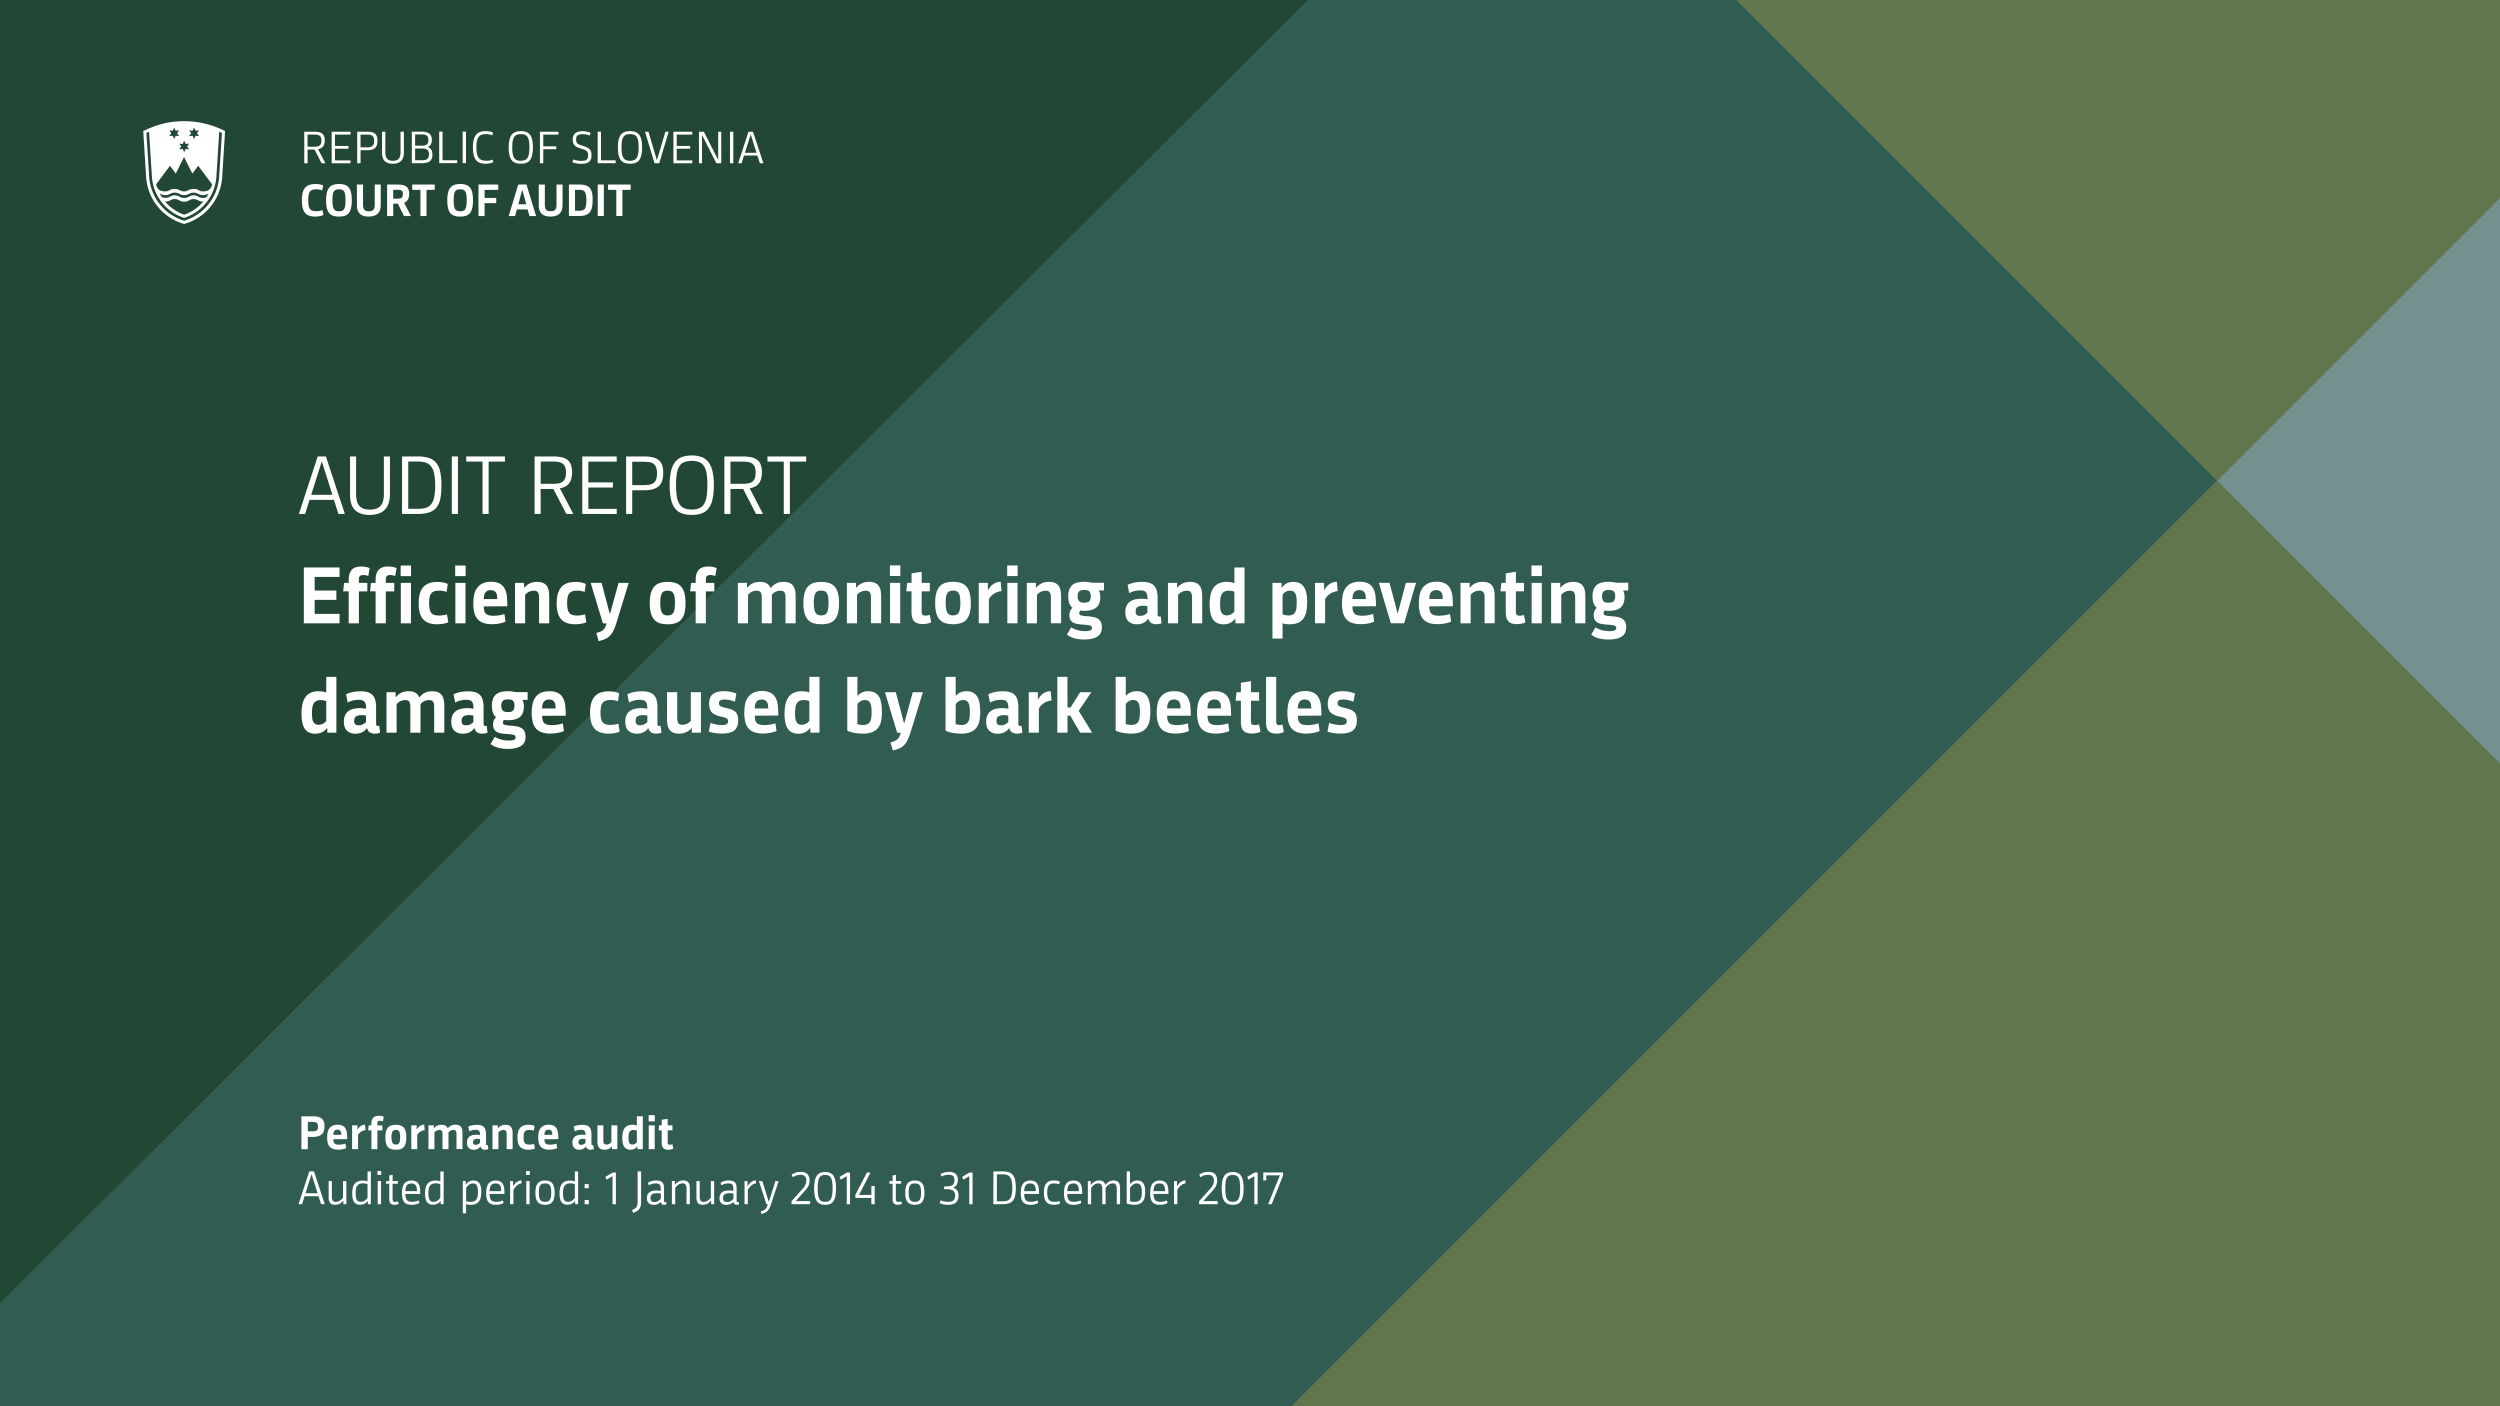
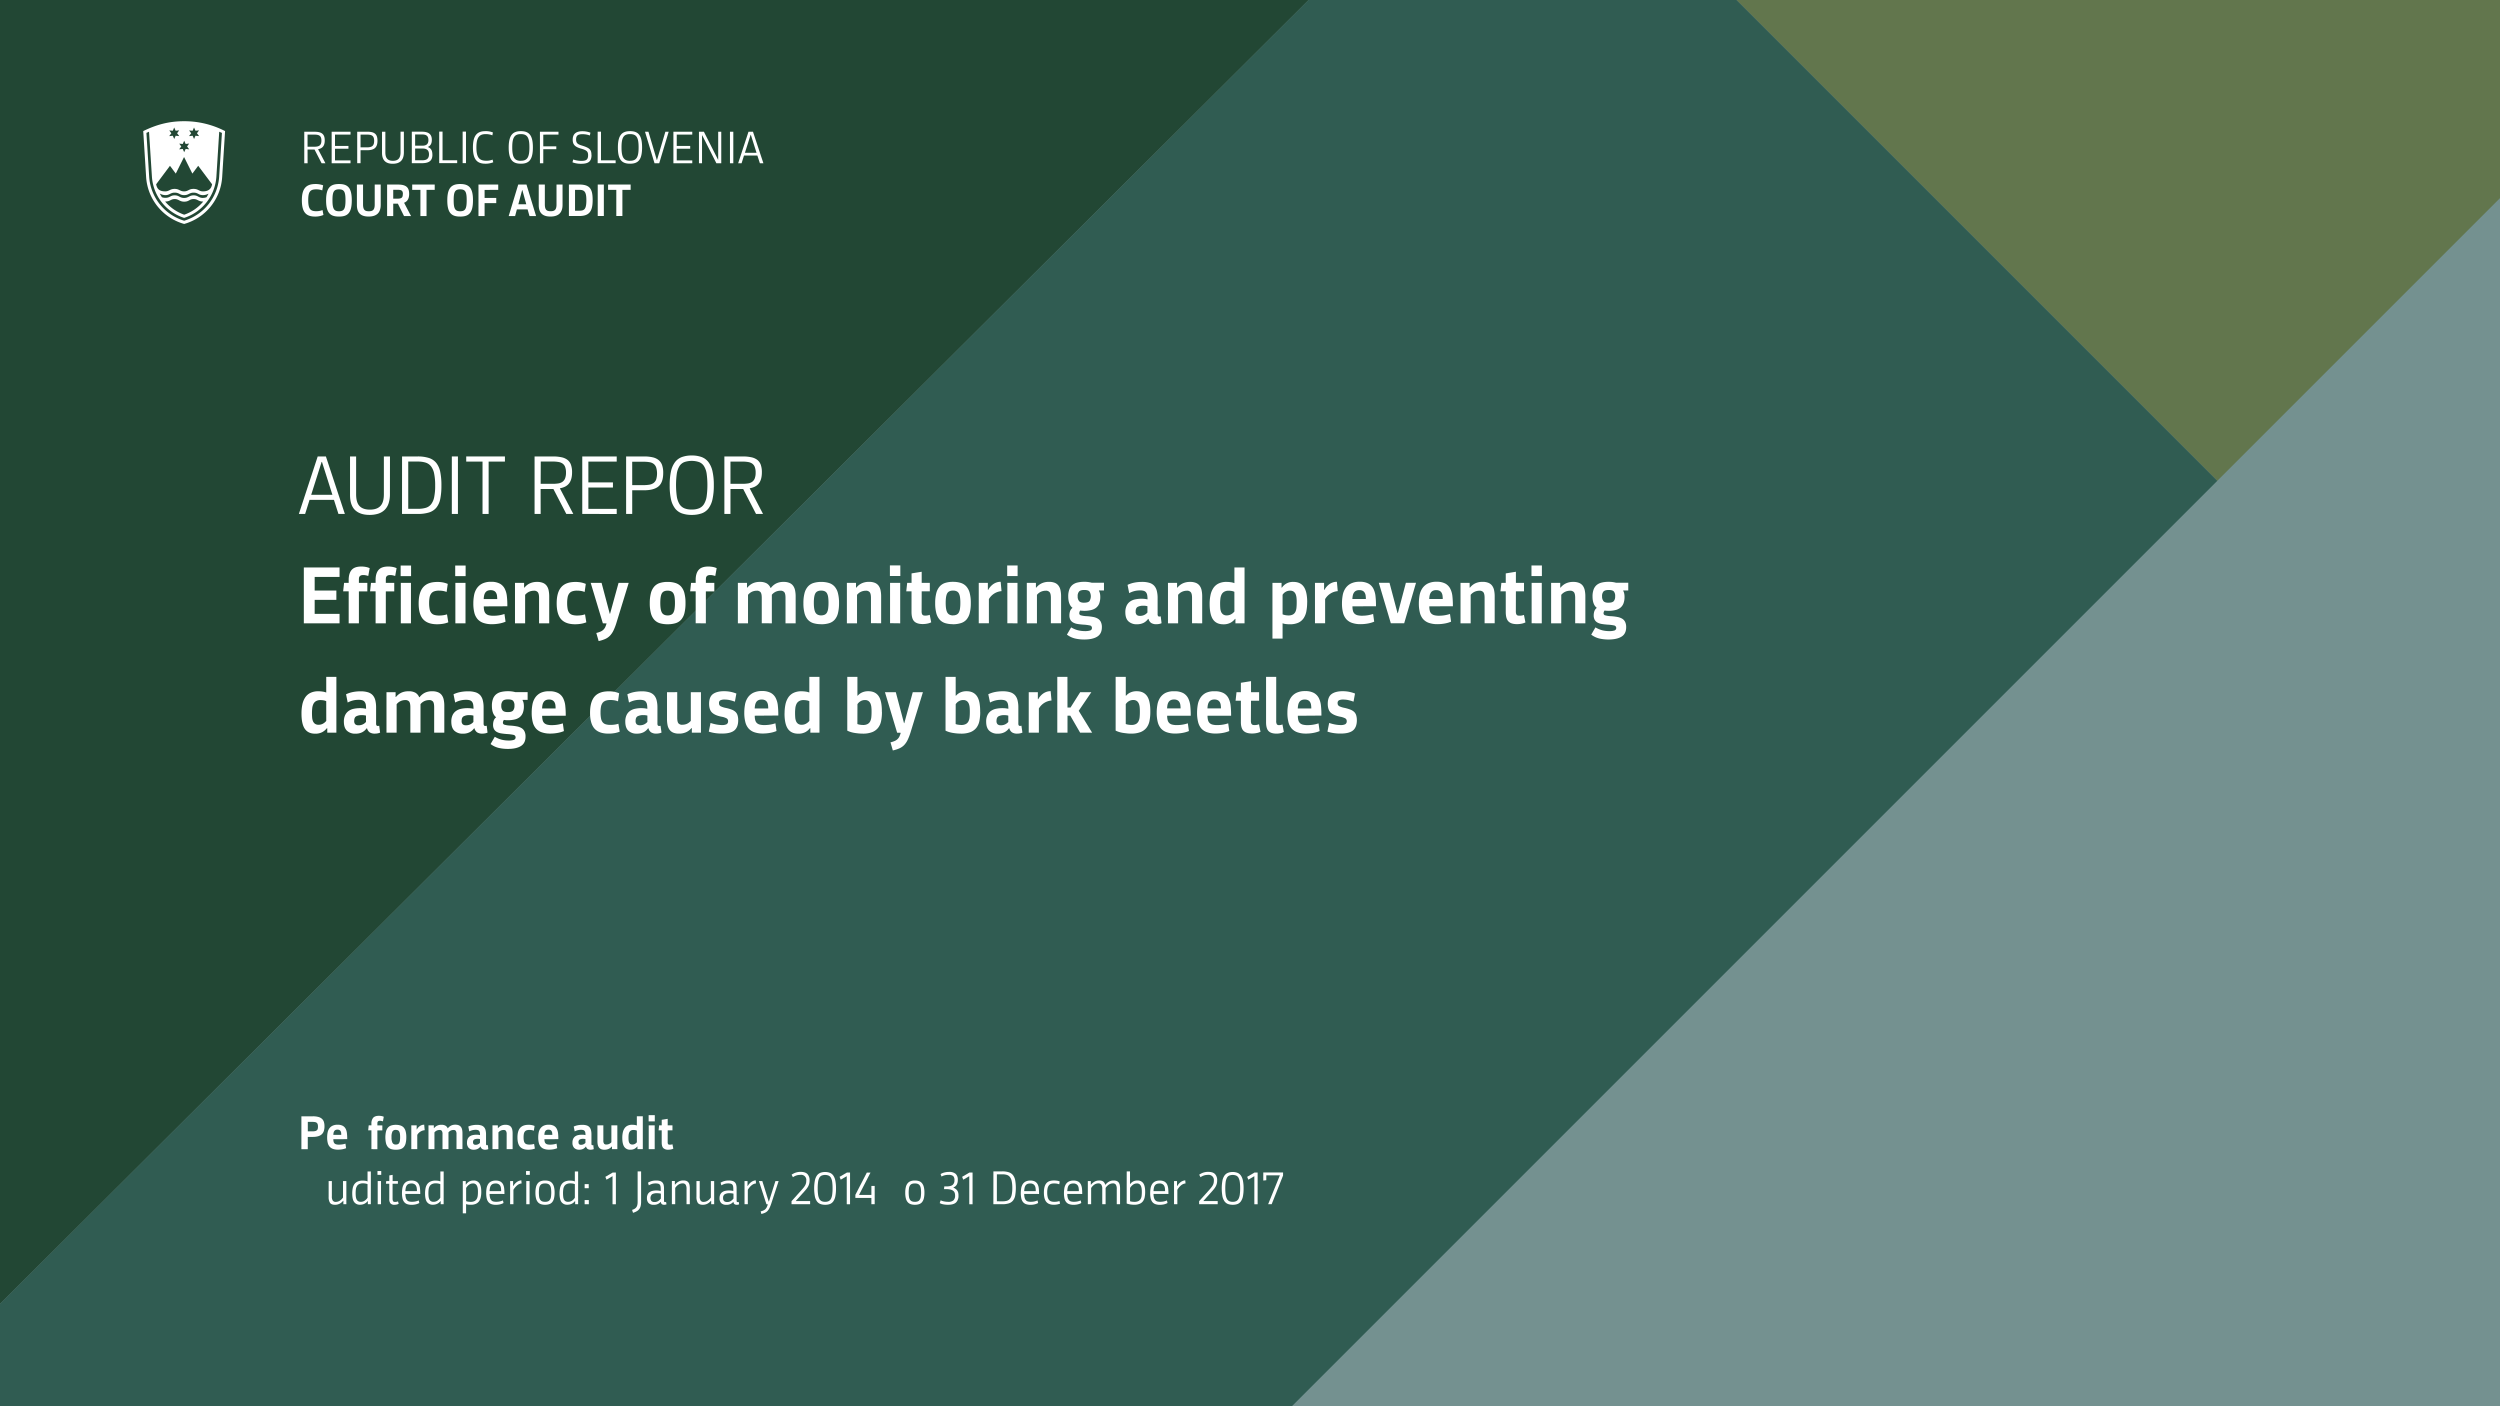
<svg xmlns="http://www.w3.org/2000/svg" viewBox="0 0 1920 1080">
  <rect x="0" y="0" width="1920" height="1080" fill="#808080" stroke="none" />
  <defs>
    <style>.cls-1{fill:none;}.cls-10,.cls-2{fill:#fff;}.cls-2{stroke:#000;stroke-miterlimit:10;}.cls-3{clip-path:url(#clip-path);}.cls-4{opacity:0.75;}.cls-5{clip-path:url(#clip-path-4);}.cls-6{fill:#456c6b;}.cls-7{fill:#62764d;}.cls-8{fill:#305c52;}.cls-9{fill:#224734;}</style>
    <clipPath id="clip-path">
      <rect class="cls-1" width="1920" height="1080" />
    </clipPath>
    <clipPath id="clip-path-4">
      <rect class="cls-1" x="-17.86" y="-20.88" width="1957.4" height="1120.44" />
    </clipPath>
  </defs>
  <title>BarkBeetles_Infographics-01</title>
  <g id="Layer_2" data-name="Layer 2">
    <rect class="cls-2" x="-534.5" y="-500.5" width="8768" height="2016" />
  </g>
  <g id="Layer_1" data-name="Layer 1">
    <g class="cls-3">
      <g class="cls-3">
        <g class="cls-3">
          <g class="cls-4">
            <g class="cls-5">
              <rect class="cls-6" x="-17.86" y="-20.88" width="1957.4" height="1120.44" />
            </g>
          </g>
        </g>
        <polygon class="cls-7" points="1333.64 0 1702.9 369.26 1920 152.16 1920 0 1333.64 0" />
        <polygon class="cls-8" points="1005 0 0 1001.35 0 1080 992.16 1080 1702.9 369.26 1333.64 0 1005 0" />
        <polygon class="cls-9" points="0 0 0 1001.35 1005 0 0 0" />
-         <polygon class="cls-7" points="992.16 1080 1920 1080 1920 586.36 1702.9 369.26 992.16 1080" />
        <path class="cls-10" d="M249.2,865a11.66,11.66,0,0,1-.48,3.52,6,6,0,0,1-1.53,2.54,6.82,6.82,0,0,1-2.77,1.55,14.37,14.37,0,0,1-4.18.53h-3.87v9.44h-4.9V857.32h8.77a15.72,15.72,0,0,1,4.27.49,6.71,6.71,0,0,1,2.77,1.47,5.42,5.42,0,0,1,1.48,2.39A11.32,11.32,0,0,1,249.2,865Zm-5,.23a6.23,6.23,0,0,0-.21-1.76,2.39,2.39,0,0,0-.7-1.12,2.86,2.86,0,0,0-1.33-.58,11.39,11.39,0,0,0-2-.16h-3.56v7.26h3.56a9.21,9.21,0,0,0,2.08-.19,3,3,0,0,0,1.3-.63,2.32,2.32,0,0,0,.69-1.12A6.33,6.33,0,0,0,244.19,865.2Z" />
        <path class="cls-10" d="M256,874.91a7.75,7.75,0,0,0,.23,2,2.82,2.82,0,0,0,.74,1.29,3.09,3.09,0,0,0,1.34.68,8.38,8.38,0,0,0,2,.21,16.59,16.59,0,0,0,2.64-.21,15.46,15.46,0,0,0,2.36-.56l.5,3.49a13.33,13.33,0,0,1-2.77.81,18.18,18.18,0,0,1-3.44.32,11.43,11.43,0,0,1-3.84-.57,6,6,0,0,1-2.59-1.71,6.91,6.91,0,0,1-1.46-2.9,16.69,16.69,0,0,1-.46-4.2,19.29,19.29,0,0,1,.34-3.7,8.2,8.2,0,0,1,1.23-3.1,6.53,6.53,0,0,1,2.46-2.15,8.58,8.58,0,0,1,4-.81,7.86,7.86,0,0,1,4,.85,5.44,5.44,0,0,1,2.21,2.3,9.72,9.72,0,0,1,.95,3.4,36,36,0,0,1,.22,4.13v.39Zm6.07-3.32A11.05,11.05,0,0,0,262,870a3.47,3.47,0,0,0-.42-1.26,2.28,2.28,0,0,0-.9-.87,3.24,3.24,0,0,0-1.54-.31,3.21,3.21,0,0,0-1.49.3,2.41,2.41,0,0,0-.94.82,3.93,3.93,0,0,0-.51,1.27,9.86,9.86,0,0,0-.19,1.62Z" />
-         <path class="cls-10" d="M280.7,868a7.12,7.12,0,0,0-3.29,1.1,7.24,7.24,0,0,0-2.42,2.5v10.92h-4.58V864.26h4.13v3.14h.17a6.79,6.79,0,0,1,.92-1.36,7.39,7.39,0,0,1,1.27-1.16,6,6,0,0,1,1.57-.81,5.56,5.56,0,0,1,1.85-.3Z" />
        <path class="cls-10" d="M285.25,882.55V868.1h-2.5l.42-3.84h2.08V863a6.76,6.76,0,0,1,1.32-4.51c.88-1,2.35-1.55,4.39-1.55a10.73,10.73,0,0,1,2.08.19,6.84,6.84,0,0,1,1.69.55l-.63,3.52a9.89,9.89,0,0,0-1.1-.3,5.65,5.65,0,0,0-1.19-.12,2.76,2.76,0,0,0-1.06.17,1.5,1.5,0,0,0-.6.46,1.41,1.41,0,0,0-.27.64,6.56,6.56,0,0,0-.05.79v1.46h3.81v3.84h-3.81v14.45Z" />
        <path class="cls-10" d="M304,883a12.24,12.24,0,0,1-3.51-.46A5.6,5.6,0,0,1,298,881a7.07,7.07,0,0,1-1.53-2.94,20.6,20.6,0,0,1,0-9.11,7.18,7.18,0,0,1,1.53-3,5.57,5.57,0,0,1,2.52-1.6,11.55,11.55,0,0,1,3.51-.48,11.3,11.3,0,0,1,3.44.48A5.73,5.73,0,0,1,310,865.9a7.07,7.07,0,0,1,1.53,2.94,17.3,17.3,0,0,1,.51,4.55,18.6,18.6,0,0,1-.49,4.6,7.06,7.06,0,0,1-1.5,3,5.54,5.54,0,0,1-2.5,1.57A12.24,12.24,0,0,1,304,883Zm0-4a3.7,3.7,0,0,0,1.61-.31,2.32,2.32,0,0,0,1-1,5.26,5.26,0,0,0,.53-1.74,19,19,0,0,0,.16-2.59,18.6,18.6,0,0,0-.16-2.58,5.07,5.07,0,0,0-.53-1.71,2.28,2.28,0,0,0-1-1,3.86,3.86,0,0,0-1.61-.3,2.72,2.72,0,0,0-2.6,1.24,9.3,9.3,0,0,0-.71,4.3,9.68,9.68,0,0,0,.71,4.33A2.69,2.69,0,0,0,304,879Z" />
        <path class="cls-10" d="M326.17,868a7.12,7.12,0,0,0-3.3,1.1,7.22,7.22,0,0,0-2.41,2.5v10.92h-4.58V864.26H320v3.14h.18a6.73,6.73,0,0,1,.91-1.36,7.78,7.78,0,0,1,1.27-1.16,6,6,0,0,1,1.57-.81,5.56,5.56,0,0,1,1.85-.3Z" />
        <path class="cls-10" d="M339.84,882.55V871.1a4.44,4.44,0,0,0-.53-2.59,2.08,2.08,0,0,0-1.76-.69,5.27,5.27,0,0,0-2,.41,5.2,5.2,0,0,0-1.9,1.46v12.86h-4.58V864.26h4.12v2.15h.18a6.77,6.77,0,0,1,2.36-1.9,7.35,7.35,0,0,1,3.28-.67,6.07,6.07,0,0,1,3.1.67,4.31,4.31,0,0,1,1.72,2H344a6.91,6.91,0,0,1,2.29-2,7.29,7.29,0,0,1,3.46-.74,6.68,6.68,0,0,1,2.58.44,3.88,3.88,0,0,1,1.68,1.29,5.28,5.28,0,0,1,.9,2.08,13.93,13.93,0,0,1,.26,2.81v12.09h-4.58V871.1a4.44,4.44,0,0,0-.53-2.59,2.08,2.08,0,0,0-1.76-.69,5.27,5.27,0,0,0-2,.41,5,5,0,0,0-1.87,1.42v12.9Z" />
        <path class="cls-10" d="M375,882.52a4.69,4.69,0,0,1-1.09.33,5.85,5.85,0,0,1-1.23.13,4.27,4.27,0,0,1-2.4-.58,3.23,3.23,0,0,1-1.2-1.82h-.17a5.65,5.65,0,0,1-2,1.74,6.34,6.34,0,0,1-3,.66,5.35,5.35,0,0,1-3.88-1.34,5.46,5.46,0,0,1-1.37-4.09,6.84,6.84,0,0,1,.54-2.89,5,5,0,0,1,1.52-1.89,5.94,5.94,0,0,1,2.31-1,13.3,13.3,0,0,1,2.92-.3,14.49,14.49,0,0,1,1.45.07q.6.08,1.26.21a10.24,10.24,0,0,0-.14-1.9,2.75,2.75,0,0,0-.51-1.24,2.06,2.06,0,0,0-1-.7,5.4,5.4,0,0,0-1.64-.21,10.82,10.82,0,0,0-2.55.29,11.07,11.07,0,0,0-2.42.94l-.74-3.73a13,13,0,0,1,3.12-1,18.18,18.18,0,0,1,3.44-.32,11.2,11.2,0,0,1,3.31.42,4.86,4.86,0,0,1,2.17,1.32,5.43,5.43,0,0,1,1.2,2.3,13.14,13.14,0,0,1,.37,3.29v7.19a1.67,1.67,0,0,0,.17.88.72.72,0,0,0,.64.25,1.73,1.73,0,0,0,.6-.11Zm-6.38-7.69a6.77,6.77,0,0,0-1.83-.21,5.34,5.34,0,0,0-2.55.51,2.17,2.17,0,0,0-.94,2.1,2,2,0,0,0,.5,1.53,2.13,2.13,0,0,0,1.48.45,4.34,4.34,0,0,0,1.9-.41,4.25,4.25,0,0,0,1.44-1.11Z" />
        <path class="cls-10" d="M389.11,882.55V871.1a4.41,4.41,0,0,0-.54-2.57,2.13,2.13,0,0,0-1.78-.71,5.51,5.51,0,0,0-2.05.41,5.15,5.15,0,0,0-1.94,1.46v12.86h-4.58V864.26h4.13v2.15h.17a6.82,6.82,0,0,1,2.4-1.9,7.58,7.58,0,0,1,3.31-.67,6.91,6.91,0,0,1,2.61.44,3.91,3.91,0,0,1,1.69,1.29,5.28,5.28,0,0,1,.9,2.08,13.24,13.24,0,0,1,.26,2.81v12.09Z" />
        <path class="cls-10" d="M410,868.39a7.79,7.79,0,0,0-1.53-.44,9.91,9.91,0,0,0-1.92-.16,6.23,6.23,0,0,0-2.15.31,3,3,0,0,0-1.36,1,4.15,4.15,0,0,0-.72,1.73,13.38,13.38,0,0,0-.21,2.57,13.19,13.19,0,0,0,.23,2.75,4,4,0,0,0,.75,1.73,2.85,2.85,0,0,0,1.4.89,7.17,7.17,0,0,0,2.13.27,12.93,12.93,0,0,0,1.92-.14,10.39,10.39,0,0,0,1.64-.39l.6,3.6a12.31,12.31,0,0,1-2.44.67,16.5,16.5,0,0,1-2.64.21c-2.84,0-4.94-.76-6.29-2.26s-2-3.9-2-7.19.69-5.73,2.07-7.31,3.53-2.38,6.46-2.38a12.38,12.38,0,0,1,2.5.23,11.82,11.82,0,0,1,2.12.65Z" />
        <path class="cls-10" d="M418.12,874.91a7.35,7.35,0,0,0,.23,2,2.73,2.73,0,0,0,.74,1.29,3,3,0,0,0,1.33.68,8.44,8.44,0,0,0,2,.21,16.5,16.5,0,0,0,2.64-.21,15.89,15.89,0,0,0,2.37-.56l.49,3.49a13,13,0,0,1-2.77.81,18.07,18.07,0,0,1-3.43.32,11.35,11.35,0,0,1-3.84-.57,6,6,0,0,1-2.6-1.71,7.15,7.15,0,0,1-1.46-2.9,17.17,17.17,0,0,1-.46-4.2,20.12,20.12,0,0,1,.34-3.7,8.21,8.21,0,0,1,1.24-3.1,6.5,6.5,0,0,1,2.45-2.15,8.63,8.63,0,0,1,4-.81,7.92,7.92,0,0,1,4,.85,5.48,5.48,0,0,1,2.2,2.3,9.72,9.72,0,0,1,1,3.4,38.53,38.53,0,0,1,.21,4.13v.39Zm6.06-3.32a11.05,11.05,0,0,0-.11-1.57,3.47,3.47,0,0,0-.42-1.26,2.22,2.22,0,0,0-.9-.87,3.23,3.23,0,0,0-1.53-.31,3.28,3.28,0,0,0-1.5.3,2.31,2.31,0,0,0-.93.82,3.53,3.53,0,0,0-.51,1.27,8.86,8.86,0,0,0-.2,1.62Z" />
        <path class="cls-10" d="M456,882.52a4.84,4.84,0,0,1-1.09.33,6,6,0,0,1-1.24.13,4.24,4.24,0,0,1-2.39-.58,3.13,3.13,0,0,1-1.2-1.82h-.18a5.65,5.65,0,0,1-2,1.74,6.34,6.34,0,0,1-3,.66,5.35,5.35,0,0,1-3.88-1.34,5.5,5.5,0,0,1-1.37-4.09,6.68,6.68,0,0,1,.55-2.89,5,5,0,0,1,1.51-1.89,6.08,6.08,0,0,1,2.31-1,13.39,13.39,0,0,1,2.93-.3c.56,0,1,0,1.44.07s.82.12,1.27.21a11.19,11.19,0,0,0-.14-1.9,3,3,0,0,0-.51-1.24,2.15,2.15,0,0,0-1-.7,5.5,5.5,0,0,0-1.64-.21,10,10,0,0,0-5,1.23l-.74-3.73a12.68,12.68,0,0,1,3.12-1,18.07,18.07,0,0,1,3.43-.32,11.28,11.28,0,0,1,3.32.42,4.82,4.82,0,0,1,2.16,1.32,5.43,5.43,0,0,1,1.2,2.3,12.69,12.69,0,0,1,.37,3.29v7.19a1.56,1.56,0,0,0,.18.88.7.7,0,0,0,.63.25,1.73,1.73,0,0,0,.6-.11Zm-6.38-7.69a6.82,6.82,0,0,0-1.83-.21,5.38,5.38,0,0,0-2.56.51,2.19,2.19,0,0,0-.93,2.1,2,2,0,0,0,.49,1.53,2.13,2.13,0,0,0,1.48.45,4.31,4.31,0,0,0,3.35-1.52Z" />
        <path class="cls-10" d="M463.37,864.26v11.49a4.4,4.4,0,0,0,.53,2.57,2.1,2.1,0,0,0,1.76.67,5.4,5.4,0,0,0,2-.37,5,5,0,0,0,1.88-1.39v-13h4.58v18.29H470v-2h-.18a6.52,6.52,0,0,1-2.32,1.81,7.53,7.53,0,0,1-3.28.66,6.59,6.59,0,0,1-2.57-.44,4.11,4.11,0,0,1-1.66-1.29,5.31,5.31,0,0,1-.9-2.06,13.75,13.75,0,0,1-.26-2.8V864.26Z" />
        <path class="cls-10" d="M477.92,873.81a19.12,19.12,0,0,1,.39-4,9.13,9.13,0,0,1,1.27-3.17,6,6,0,0,1,2.34-2.08,8.13,8.13,0,0,1,3.65-.74,13.87,13.87,0,0,1,1.87.14,7,7,0,0,1,1.66.42v-7.08h4.58v25.23h-4.12v-2h-.18a6.37,6.37,0,0,1-2.08,1.75,6.69,6.69,0,0,1-3.21.69,5.27,5.27,0,0,1-4.65-2.19C478.43,879.33,477.92,877,477.92,873.81Zm11.18-5.49a4.14,4.14,0,0,0-1.2-.37,7.47,7.47,0,0,0-1.41-.13,3.8,3.8,0,0,0-2,.48,3,3,0,0,0-1.17,1.28,5.86,5.86,0,0,0-.51,1.85,19.39,19.39,0,0,0-.12,2.21c0,.68,0,1.34.07,2a5.51,5.51,0,0,0,.37,1.71,2.85,2.85,0,0,0,.9,1.2,2.69,2.69,0,0,0,1.65.45,4,4,0,0,0,2-.52,4.87,4.87,0,0,0,1.43-1.24Z" />
        <path class="cls-10" d="M498.15,861.23v-4.79h4.73v4.79Zm.07,21.32V864.26h4.59v18.29Z" />
        <path class="cls-10" d="M512.78,877.12a4.26,4.26,0,0,0,.1,1.06,1.42,1.42,0,0,0,.32.6,1,1,0,0,0,.51.28,3.06,3.06,0,0,0,.73.07,5.43,5.43,0,0,0,2-.35l.67,3.39a6.77,6.77,0,0,1-1.81.61,10.1,10.1,0,0,1-2,.2,5.19,5.19,0,0,1-3.91-1.27c-.8-.85-1.2-2.27-1.2-4.27V868.1h-2.4l.42-3.84h2V860l4.58-.74v5h3.66v3.84h-3.66Z" />
-         <path class="cls-10" d="M244.61,918.68H233.9L232,924.85h-2.75l8.29-25.24h3.59l8.32,25.24h-2.82Zm-10-2.26h9.3L239.33,902h-.14Z" />
        <path class="cls-10" d="M254.87,907.05v11.66a5.85,5.85,0,0,0,.7,3.35,2.66,2.66,0,0,0,2.3,1,5.89,5.89,0,0,0,2.82-.76,8.44,8.44,0,0,0,2.74-2.62V907.05H266v17.8h-2.29V922.2h-.18a8.55,8.55,0,0,1-2.59,2.19,7.45,7.45,0,0,1-3.68.88c-1.88,0-3.17-.52-3.86-1.57a8.12,8.12,0,0,1-1-4.49V907.05Z" />
        <path class="cls-10" d="M284.79,924.85H282.5v-2.37h-.18a6.66,6.66,0,0,1-2.39,2,7.4,7.4,0,0,1-3.39.74,5.25,5.25,0,0,1-4.51-2q-1.51-2-1.51-6.66a20.24,20.24,0,0,1,.37-4,8,8,0,0,1,1.3-3.14,6.14,6.14,0,0,1,2.49-2,9.16,9.16,0,0,1,3.87-.72,13.61,13.61,0,0,1,2,.15,6.14,6.14,0,0,1,1.72.51v-7.68h2.54ZM277.11,923a5.17,5.17,0,0,0,3-.91,7.23,7.23,0,0,0,2.15-2.26v-10.4a6.53,6.53,0,0,0-1.53-.45,9.74,9.74,0,0,0-1.85-.18,6.52,6.52,0,0,0-3.08.62,4.16,4.16,0,0,0-1.73,1.64,6.46,6.46,0,0,0-.76,2.39,22.35,22.35,0,0,0-.17,2.89,24.94,24.94,0,0,0,.12,2.5,7.22,7.22,0,0,0,.53,2.14,3.43,3.43,0,0,0,1.2,1.48A3.71,3.71,0,0,0,277.11,923Z" />
        <path class="cls-10" d="M289.9,902.29v-2.93h2.89v2.93Zm.18,22.56v-17.8h2.54v17.8Z" />
        <path class="cls-10" d="M301.5,909.13v11.28a6.37,6.37,0,0,0,.12,1.37,2.21,2.21,0,0,0,.35.83,1.09,1.09,0,0,0,.6.39,4.62,4.62,0,0,0,.9.08,7.68,7.68,0,0,0,1.06-.08,4.79,4.79,0,0,0,1.13-.37l.52,1.86a4.77,4.77,0,0,1-1.55.6,8,8,0,0,1-1.69.18,3.88,3.88,0,0,1-3.05-1.06,5,5,0,0,1-.93-3.38v-11.7h-2.57l.24-2.08H299v-4.34l2.54-.42v4.76h4.05v2.08Z" />
        <path class="cls-10" d="M311.33,916.92a12.15,12.15,0,0,0,.37,3,4.7,4.7,0,0,0,.95,1.87,3.14,3.14,0,0,0,1.55.94,9,9,0,0,0,2.21.24,12.71,12.71,0,0,0,2.8-.28,13.51,13.51,0,0,0,2.38-.77l.45,2a10.2,10.2,0,0,1-2.6,1,14.09,14.09,0,0,1-3.25.38,10.19,10.19,0,0,1-3.5-.53,5.12,5.12,0,0,1-2.31-1.64,6.89,6.89,0,0,1-1.27-2.8,18.12,18.12,0,0,1-.39-4,21.68,21.68,0,0,1,.3-3.68,8.81,8.81,0,0,1,1.09-3.07,5.86,5.86,0,0,1,2.22-2.11,7.63,7.63,0,0,1,3.72-.79,7.25,7.25,0,0,1,3.58.75,5.17,5.17,0,0,1,2,2.06,8.76,8.76,0,0,1,.9,3.09,32.31,32.31,0,0,1,.21,3.79v.6Zm4.62-8a5.66,5.66,0,0,0-2.12.35,3.28,3.28,0,0,0-1.37,1.06,4.82,4.82,0,0,0-.79,1.83,14.77,14.77,0,0,0-.34,2.65h8.88a18.38,18.38,0,0,0-.14-2.31,4.85,4.85,0,0,0-.6-1.87,3.2,3.2,0,0,0-1.3-1.25A4.63,4.63,0,0,0,316,908.88Z" />
        <path class="cls-10" d="M340.72,924.85h-2.29v-2.37h-.18a6.66,6.66,0,0,1-2.39,2,7.38,7.38,0,0,1-3.38.74,5.26,5.26,0,0,1-4.52-2q-1.51-2-1.51-6.66a20.24,20.24,0,0,1,.37-4,8.17,8.17,0,0,1,1.3-3.14,6.21,6.21,0,0,1,2.49-2,9.16,9.16,0,0,1,3.87-.72,13.61,13.61,0,0,1,2,.15,6.14,6.14,0,0,1,1.72.51v-7.68h2.54ZM333,923a5.22,5.22,0,0,0,3-.91,7.31,7.31,0,0,0,2.14-2.26v-10.4a6.39,6.39,0,0,0-1.53-.45,9.74,9.74,0,0,0-1.85-.18,6.52,6.52,0,0,0-3.08.62,4.16,4.16,0,0,0-1.73,1.64,6.46,6.46,0,0,0-.76,2.39,24.28,24.28,0,0,0-.17,2.89,24.94,24.94,0,0,0,.12,2.5,7.22,7.22,0,0,0,.53,2.14,3.43,3.43,0,0,0,1.2,1.48A3.73,3.73,0,0,0,333,923Z" />
        <path class="cls-10" d="M355.42,907.05h2.29v2.68h.18a7,7,0,0,1,2.39-2.29,6.7,6.7,0,0,1,3.39-.81,5.12,5.12,0,0,1,4.45,2.06q1.5,2.05,1.5,6.75a19.11,19.11,0,0,1-.39,4,8.18,8.18,0,0,1-1.3,3.11,6,6,0,0,1-2.48,2,9.62,9.62,0,0,1-3.93.71,15.43,15.43,0,0,1-1.94-.12,6.37,6.37,0,0,1-1.62-.41v7.12h-2.54Zm7.79,1.83a5,5,0,0,0-3,1,8,8,0,0,0-2.22,2.5v10.08a6.4,6.4,0,0,0,1.6.42,11.61,11.61,0,0,0,1.85.14,6.28,6.28,0,0,0,3-.6,4.15,4.15,0,0,0,1.69-1.63,6.7,6.7,0,0,0,.76-2.4,21.68,21.68,0,0,0,.17-2.84c0-.84,0-1.67-.12-2.47a7.15,7.15,0,0,0-.53-2.13,3.75,3.75,0,0,0-1.14-1.5A3.3,3.3,0,0,0,363.21,908.88Z" />
        <path class="cls-10" d="M376,916.92a12.15,12.15,0,0,0,.37,3,4.7,4.7,0,0,0,.95,1.87,3.14,3.14,0,0,0,1.55.94,9,9,0,0,0,2.21.24,12.71,12.71,0,0,0,2.8-.28,13.51,13.51,0,0,0,2.38-.77l.45,2a10.2,10.2,0,0,1-2.6,1,14.09,14.09,0,0,1-3.25.38,10.19,10.19,0,0,1-3.5-.53,5.18,5.18,0,0,1-2.31-1.64,6.89,6.89,0,0,1-1.27-2.8,18.12,18.12,0,0,1-.39-4,21.68,21.68,0,0,1,.3-3.68,8.82,8.82,0,0,1,1.1-3.07,5.76,5.76,0,0,1,2.21-2.11,7.66,7.66,0,0,1,3.72-.79,7.25,7.25,0,0,1,3.58.75,5.17,5.17,0,0,1,2,2.06,8.76,8.76,0,0,1,.9,3.09,32.31,32.31,0,0,1,.21,3.79v.6Zm4.62-8a5.66,5.66,0,0,0-2.12.35,3.28,3.28,0,0,0-1.37,1.06,4.82,4.82,0,0,0-.79,1.83,14.77,14.77,0,0,0-.34,2.65h8.88a18.38,18.38,0,0,0-.14-2.31,4.85,4.85,0,0,0-.6-1.87,3.2,3.2,0,0,0-1.3-1.25A4.63,4.63,0,0,0,380.62,908.88Z" />
        <path class="cls-10" d="M400.6,908.88a6.22,6.22,0,0,0-3.29,1.36,12.5,12.5,0,0,0-3,3.54v11.07h-2.54v-17.8h2.3v3.8h.17a10.54,10.54,0,0,1,1.08-1.55,9,9,0,0,1,1.37-1.32,7.15,7.15,0,0,1,1.69-1,7.72,7.72,0,0,1,2-.48Z" />
        <path class="cls-10" d="M404,902.29v-2.93h2.89v2.93Zm.18,22.56v-17.8h2.53v17.8Z" />
        <path class="cls-10" d="M418.61,925.27a9.85,9.85,0,0,1-3.17-.46,5.31,5.31,0,0,1-2.33-1.53,7.05,7.05,0,0,1-1.43-2.86,17.74,17.74,0,0,1-.47-4.42,18,18,0,0,1,.47-4.44,7.19,7.19,0,0,1,1.43-2.89,5.39,5.39,0,0,1,2.33-1.57,9.57,9.57,0,0,1,3.17-.47,10,10,0,0,1,3.12.45,5.23,5.23,0,0,1,2.29,1.55,7.48,7.48,0,0,1,1.43,2.88,16.76,16.76,0,0,1,.49,4.42,17.74,17.74,0,0,1-.48,4.48,7.19,7.19,0,0,1-1.39,2.87,5,5,0,0,1-2.29,1.53A9.85,9.85,0,0,1,418.61,925.27Zm0-2.26a6,6,0,0,0,2.28-.38,3.3,3.3,0,0,0,1.46-1.24,5.53,5.53,0,0,0,.79-2.2,23.72,23.72,0,0,0,0-6.59,5.21,5.21,0,0,0-.79-2.17,3.3,3.3,0,0,0-1.46-1.18,6,6,0,0,0-2.28-.37,6.4,6.4,0,0,0-2.25.35,3.16,3.16,0,0,0-1.48,1.17,5.31,5.31,0,0,0-.8,2.15,25.16,25.16,0,0,0,0,6.64,5.68,5.68,0,0,0,.8,2.2,3.25,3.25,0,0,0,1.48,1.24A5.94,5.94,0,0,0,418.57,923Z" />
        <path class="cls-10" d="M444,924.85h-2.29v-2.37h-.18a6.66,6.66,0,0,1-2.39,2,7.43,7.43,0,0,1-3.39.74,5.25,5.25,0,0,1-4.51-2q-1.51-2-1.51-6.66a20.24,20.24,0,0,1,.37-4,8,8,0,0,1,1.3-3.14,6.14,6.14,0,0,1,2.49-2,9.16,9.16,0,0,1,3.87-.72,13.71,13.71,0,0,1,2,.15,6.14,6.14,0,0,1,1.72.51v-7.68H444ZM436.34,923a5.17,5.17,0,0,0,3-.91,7.23,7.23,0,0,0,2.15-2.26v-10.4A6.53,6.53,0,0,0,440,909a9.74,9.74,0,0,0-1.85-.18,6.52,6.52,0,0,0-3.08.62,4.16,4.16,0,0,0-1.73,1.64,6.46,6.46,0,0,0-.76,2.39,22.31,22.31,0,0,0-.18,2.89,24.86,24.86,0,0,0,.13,2.5A7.22,7.22,0,0,0,433,921a3.43,3.43,0,0,0,1.2,1.48A3.69,3.69,0,0,0,436.34,923Z" />
        <path class="cls-10" d="M449,924.85v-3.21h3.21v3.21Zm0-12.3v-3.14h3.14v3.14Z" />
        <path class="cls-10" d="M470.42,924.85V903.31L465.8,906l-.88-2.19,5.6-3.28H473v24.36Z" />
        <path class="cls-10" d="M492.37,899.61v23.23a15,15,0,0,1-.3,3.17,6.65,6.65,0,0,1-1,2.4,6.54,6.54,0,0,1-1.92,1.76,12.91,12.91,0,0,1-3,1.27l-.71-2.26a7.84,7.84,0,0,0,2-.86,4.52,4.52,0,0,0,1.32-1.25,4.8,4.8,0,0,0,.72-1.73,10.4,10.4,0,0,0,.22-2.29V899.61Z" />
        <path class="cls-10" d="M497.66,908.31a11.08,11.08,0,0,1,3-1.29,13.11,13.11,0,0,1,3.23-.39,10,10,0,0,1,2.89.35,4.31,4.31,0,0,1,1.88,1.09,4.24,4.24,0,0,1,1,1.89,11.47,11.47,0,0,1,.3,2.74V922a2,2,0,0,0,.15.93.71.71,0,0,0,.66.27,2.11,2.11,0,0,0,.77-.14l.35,1.84a5.13,5.13,0,0,1-.81.27,4.24,4.24,0,0,1-1,.11c-1.6,0-2.44-.73-2.54-2.19h-.17a6.47,6.47,0,0,1-5.25,2.19,5.37,5.37,0,0,1-4-1.31,5.23,5.23,0,0,1-1.27-3.78,6.42,6.42,0,0,1,.55-2.81,4.63,4.63,0,0,1,1.52-1.81,6.08,6.08,0,0,1,2.29-1,13.79,13.79,0,0,1,2.9-.28,12.43,12.43,0,0,1,1.75.1c.48.07,1,.17,1.57.29v-1.57a11.35,11.35,0,0,0-.16-2,2.88,2.88,0,0,0-.6-1.32,2.4,2.4,0,0,0-1.2-.71,7.48,7.48,0,0,0-1.95-.21,9.66,9.66,0,0,0-2.7.35,11.85,11.85,0,0,0-2.52,1.13Zm5,14.84a5,5,0,0,0,2.87-.77,9.43,9.43,0,0,0,2-1.88v-3.76a10.35,10.35,0,0,0-1.41-.26,13.63,13.63,0,0,0-1.62-.09,7.21,7.21,0,0,0-3.63.76,3.93,3.93,0,0,0-.53,5.28A3.35,3.35,0,0,0,502.63,923.15Z" />
        <path class="cls-10" d="M527.26,924.85V913.18a5.88,5.88,0,0,0-.7-3.35,2.72,2.72,0,0,0-2.33-1,6,6,0,0,0-2.89.79,8.6,8.6,0,0,0-2.78,2.73v12.45H516v-17.8h2.29v2.78h.18a8.88,8.88,0,0,1,2.61-2.27,7.22,7.22,0,0,1,3.73-.93,6.2,6.2,0,0,1,2.4.4,3.68,3.68,0,0,1,1.53,1.18,4.62,4.62,0,0,1,.81,1.9,13.3,13.3,0,0,1,.23,2.58v12.16Z" />
        <path class="cls-10" d="M537.38,907.05v11.66a5.85,5.85,0,0,0,.7,3.35,2.65,2.65,0,0,0,2.29,1,5.86,5.86,0,0,0,2.82-.76,8.36,8.36,0,0,0,2.75-2.62V907.05h2.54v17.8h-2.29V922.2H546a8.55,8.55,0,0,1-2.59,2.19,7.45,7.45,0,0,1-3.68.88c-1.88,0-3.17-.52-3.86-1.57a8.12,8.12,0,0,1-1-4.49V907.05Z" />
        <path class="cls-10" d="M553.42,908.31a11,11,0,0,1,3-1.29,13,13,0,0,1,3.22-.39,9.92,9.92,0,0,1,2.89.35,4.29,4.29,0,0,1,1.89,1.09,4.22,4.22,0,0,1,1,1.89,11,11,0,0,1,.3,2.74V922a1.86,1.86,0,0,0,.16.93.68.68,0,0,0,.65.27,2.21,2.21,0,0,0,.78-.14l.35,1.84a5.5,5.5,0,0,1-.81.27,4.3,4.3,0,0,1-1,.11c-1.6,0-2.45-.73-2.54-2.19h-.18a6.46,6.46,0,0,1-5.25,2.19,5.33,5.33,0,0,1-4-1.31,5.19,5.19,0,0,1-1.27-3.78,6.28,6.28,0,0,1,.55-2.81,4.61,4.61,0,0,1,1.51-1.81,6.15,6.15,0,0,1,2.29-1,13.82,13.82,0,0,1,2.91-.28,12.37,12.37,0,0,1,1.74.1c.49.07,1,.17,1.57.29v-1.57a10.48,10.48,0,0,0-.16-2,2.77,2.77,0,0,0-.59-1.32,2.49,2.49,0,0,0-1.2-.71,7.56,7.56,0,0,0-2-.21,9.66,9.66,0,0,0-2.7.35,12.31,12.31,0,0,0-2.52,1.13Zm5,14.84a5,5,0,0,0,2.88-.77,9.14,9.14,0,0,0,2-1.88v-3.76a9.81,9.81,0,0,0-1.41-.26,13.39,13.39,0,0,0-1.62-.09,7.21,7.21,0,0,0-3.63.76,3.09,3.09,0,0,0-1.3,2.92,3.14,3.14,0,0,0,.77,2.36A3.38,3.38,0,0,0,558.38,923.15Z" />
        <path class="cls-10" d="M580.62,908.88a6.25,6.25,0,0,0-3.29,1.36,12.5,12.5,0,0,0-3,3.54v11.07h-2.53v-17.8h2.29v3.8h.17a11.36,11.36,0,0,1,1.08-1.55,9,9,0,0,1,1.37-1.32,7.15,7.15,0,0,1,1.69-1,7.7,7.7,0,0,1,2-.48Z" />
        <path class="cls-10" d="M588.62,924.85l-5.78-17.8h2.61l4.93,15.75h.15l5-15.75H598l-5.67,17.3a28.69,28.69,0,0,1-1.39,3.49,8.81,8.81,0,0,1-1.56,2.26,6.26,6.26,0,0,1-2,1.37,15.16,15.16,0,0,1-2.68.85l-.49-2a10,10,0,0,0,2.29-.78,4.83,4.83,0,0,0,1.5-1.12,6.13,6.13,0,0,0,1-1.56,14.46,14.46,0,0,0,.7-2Z" />
        <path class="cls-10" d="M621.75,906.66a9.47,9.47,0,0,1-.3,2.48,10.34,10.34,0,0,1-.84,2.14,13.58,13.58,0,0,1-1.38,2c-.55.68-1.18,1.41-1.88,2.19l-6.1,6.76v.18h10.92v2.4H607.9v-2.3l7.58-8.45c.63-.71,1.18-1.34,1.64-1.91a13.64,13.64,0,0,0,1.16-1.67,6.8,6.8,0,0,0,.7-1.69,7.37,7.37,0,0,0,.23-2,3.94,3.94,0,0,0-4.65-4.47,9.13,9.13,0,0,0-3.08.49,10,10,0,0,0-2.52,1.3l-1-1.94a11.84,11.84,0,0,1,3-1.55,11.57,11.57,0,0,1,3.93-.63q3.6,0,5.25,1.74A6.75,6.75,0,0,1,621.75,906.66Z" />
        <path class="cls-10" d="M633.7,925.27a10.1,10.1,0,0,1-3.74-.63,5.88,5.88,0,0,1-2.62-2.1,10.2,10.2,0,0,1-1.55-3.85,34.3,34.3,0,0,1,0-11.9,10.44,10.44,0,0,1,1.55-3.91,5.86,5.86,0,0,1,2.62-2.12,9.69,9.69,0,0,1,3.74-.66,9.84,9.84,0,0,1,3.68.64,5.78,5.78,0,0,1,2.61,2.11,10.58,10.58,0,0,1,1.55,3.89,29.21,29.21,0,0,1,.51,5.93,30.22,30.22,0,0,1-.49,6,10.17,10.17,0,0,1-1.54,3.89,5.85,5.85,0,0,1-2.6,2.12A10,10,0,0,1,633.7,925.27Zm0-2.26a6.06,6.06,0,0,0,2.73-.56,4.11,4.11,0,0,0,1.77-1.82,10.38,10.38,0,0,0,.93-3.21,34.1,34.1,0,0,0,.28-4.79,34.47,34.47,0,0,0-.28-4.82,9.87,9.87,0,0,0-.93-3.17,3.94,3.94,0,0,0-1.77-1.75,7.35,7.35,0,0,0-5.48,0,3.88,3.88,0,0,0-1.74,1.75,9.39,9.39,0,0,0-.93,3.17,34.29,34.29,0,0,0-.29,4.82,33.93,33.93,0,0,0,.29,4.79,9.86,9.86,0,0,0,.93,3.21,4,4,0,0,0,1.74,1.82A6.06,6.06,0,0,0,633.66,923Z" />
        <path class="cls-10" d="M650.3,924.85V903.31L645.68,906l-.88-2.19,5.6-3.28h2.43v24.36Z" />
        <path class="cls-10" d="M671.76,924.85h-2.54V920h-12.3v-2.36l8.81-17.1h2.82l-8.74,17v.18h9.41v-6.94h2.54Z" />
-         <path class="cls-10" d="M688,909.13v11.28a5.72,5.72,0,0,0,.13,1.37,2.21,2.21,0,0,0,.35.83,1,1,0,0,0,.6.39,4.62,4.62,0,0,0,.9.08,7.42,7.42,0,0,0,1.05-.08,4.65,4.65,0,0,0,1.13-.37l.53,1.86a4.86,4.86,0,0,1-1.55.6,8.09,8.09,0,0,1-1.69.18,3.86,3.86,0,0,1-3-1.06,5,5,0,0,1-.93-3.38v-11.7h-2.58l.25-2.08h2.33v-4.34l2.53-.42v4.76h4.06v2.08Z" />
        <path class="cls-10" d="M702.63,925.27a9.94,9.94,0,0,1-3.17-.46,5.28,5.28,0,0,1-2.32-1.53,6.93,6.93,0,0,1-1.43-2.86,17.23,17.23,0,0,1-.48-4.42,17.51,17.51,0,0,1,.48-4.44,7.06,7.06,0,0,1,1.43-2.89,5.36,5.36,0,0,1,2.32-1.57,9.65,9.65,0,0,1,3.17-.47,9.86,9.86,0,0,1,3.12.45,5.17,5.17,0,0,1,2.29,1.55,7.34,7.34,0,0,1,1.43,2.88,16.76,16.76,0,0,1,.49,4.42,17.78,17.78,0,0,1-.47,4.48,7.33,7.33,0,0,1-1.39,2.87,5.08,5.08,0,0,1-2.29,1.53A10,10,0,0,1,702.63,925.27Zm0-2.26a5.94,5.94,0,0,0,2.27-.38,3.25,3.25,0,0,0,1.46-1.24,5.68,5.68,0,0,0,.8-2.2,23.72,23.72,0,0,0,0-6.59,5.35,5.35,0,0,0-.8-2.17,3.24,3.24,0,0,0-1.46-1.18,6,6,0,0,0-2.27-.37,6.46,6.46,0,0,0-2.26.35,3.21,3.21,0,0,0-1.48,1.17,5.31,5.31,0,0,0-.79,2.15,24.08,24.08,0,0,0,0,6.64,5.68,5.68,0,0,0,.79,2.2,3.3,3.3,0,0,0,1.48,1.24A6,6,0,0,0,702.6,923Z" />
        <path class="cls-10" d="M736.12,918.23a7,7,0,0,1-1.85,5.24q-1.86,1.8-6.19,1.8a18.21,18.21,0,0,1-3.61-.34,9.21,9.21,0,0,1-2.77-.95l.71-2.13a12,12,0,0,0,2.66.83,15.78,15.78,0,0,0,3.19.33,5.74,5.74,0,0,0,4-1.17,4.85,4.85,0,0,0,1.25-3.67,6.1,6.1,0,0,0-.34-2.13A3.32,3.32,0,0,0,732,914.5a5.39,5.39,0,0,0-2.13-.93,14.9,14.9,0,0,0-3.35-.32H725l.22-2.08h1.55c2.27,0,3.88-.38,4.82-1.13a4.41,4.41,0,0,0,1.41-3.65,4.06,4.06,0,0,0-1-3.2,5.33,5.33,0,0,0-3.46-.9,11,11,0,0,0-5.46,1.3l-.71-1.91a10.54,10.54,0,0,1,2.82-1.18,13.69,13.69,0,0,1,3.64-.47,7.56,7.56,0,0,1,5.09,1.47,5.92,5.92,0,0,1,1.67,4.66,7.18,7.18,0,0,1-.86,3.77,5,5,0,0,1-2.49,2v.18a8.59,8.59,0,0,1,1.71,1,5.27,5.27,0,0,1,1.22,1.23,5.15,5.15,0,0,1,.74,1.66A9.19,9.19,0,0,1,736.12,918.23Z" />
        <path class="cls-10" d="M744.4,924.85V903.31L739.78,906l-.88-2.19,5.6-3.28h2.43v24.36Z" />
        <path class="cls-10" d="M762.93,899.61h6.81a15.76,15.76,0,0,1,5,.69,6.77,6.77,0,0,1,3.22,2.2,9.35,9.35,0,0,1,1.71,3.93,34.77,34.77,0,0,1,0,11.75,8.84,8.84,0,0,1-1.71,3.88,6.68,6.68,0,0,1-3.22,2.13,16.26,16.26,0,0,1-5,.66h-6.84Zm7.05,23a11.78,11.78,0,0,0,3.35-.42,4.74,4.74,0,0,0,2.33-1.56A7.4,7.4,0,0,0,777,917.5a23.66,23.66,0,0,0,.45-5.09,24.85,24.85,0,0,0-.45-5.2,7.83,7.83,0,0,0-1.37-3.24,4.78,4.78,0,0,0-2.38-1.64,11.3,11.3,0,0,0-3.45-.46h-4.2v20.72Z" />
        <path class="cls-10" d="M786.58,916.92a12.64,12.64,0,0,0,.37,3,4.83,4.83,0,0,0,.95,1.87,3.17,3.17,0,0,0,1.56.94,8.86,8.86,0,0,0,2.2.24,12.64,12.64,0,0,0,2.8-.28,13.24,13.24,0,0,0,2.38-.77l.46,2a10.14,10.14,0,0,1-2.61,1,14.07,14.07,0,0,1-3.24.38,10.21,10.21,0,0,1-3.51-.53,5.18,5.18,0,0,1-2.31-1.64,6.89,6.89,0,0,1-1.27-2.8,18.12,18.12,0,0,1-.39-4,21.68,21.68,0,0,1,.3-3.68,8.82,8.82,0,0,1,1.1-3.07,5.86,5.86,0,0,1,2.22-2.11,7.61,7.61,0,0,1,3.72-.79,7.23,7.23,0,0,1,3.57.75,5.17,5.17,0,0,1,2,2.06,8.76,8.76,0,0,1,.9,3.09,32.31,32.31,0,0,1,.21,3.79v.6Zm4.62-8a5.66,5.66,0,0,0-2.12.35,3.28,3.28,0,0,0-1.37,1.06,4.82,4.82,0,0,0-.79,1.83,14.77,14.77,0,0,0-.34,2.65h8.88a16.67,16.67,0,0,0-.14-2.31,4.85,4.85,0,0,0-.6-1.87,3.2,3.2,0,0,0-1.3-1.25A4.58,4.58,0,0,0,791.2,908.88Z" />
        <path class="cls-10" d="M813.51,909.55a10.89,10.89,0,0,0-4-.67,7.14,7.14,0,0,0-2.31.33,3.53,3.53,0,0,0-1.62,1.15,5.28,5.28,0,0,0-1,2.15,14.9,14.9,0,0,0-.32,3.35,14.39,14.39,0,0,0,.34,3.42,5.75,5.75,0,0,0,1,2.2,3.54,3.54,0,0,0,1.68,1.18,7.21,7.21,0,0,0,2.39.35,12.82,12.82,0,0,0,2-.14,11.11,11.11,0,0,0,2-.49l.46,2A10.87,10.87,0,0,1,812,925a13.09,13.09,0,0,1-2.71.25q-3.91,0-5.74-2.22t-1.84-7.12c0-3.22.61-5.57,1.82-7.07s3.15-2.23,5.83-2.23a16.38,16.38,0,0,1,2.48.17,7.53,7.53,0,0,1,2,.57Z" />
        <path class="cls-10" d="M819.68,916.92a11.7,11.7,0,0,0,.37,3,4.7,4.7,0,0,0,1,1.87,3.09,3.09,0,0,0,1.55.94,8.86,8.86,0,0,0,2.2.24,12.64,12.64,0,0,0,2.8-.28,13,13,0,0,0,2.38-.77l.46,2a10.14,10.14,0,0,1-2.61,1,14.07,14.07,0,0,1-3.24.38,10.21,10.21,0,0,1-3.51-.53,5.18,5.18,0,0,1-2.31-1.64,6.88,6.88,0,0,1-1.26-2.8,18.12,18.12,0,0,1-.39-4,21.68,21.68,0,0,1,.3-3.68,8.81,8.81,0,0,1,1.09-3.07,5.86,5.86,0,0,1,2.22-2.11,7.61,7.61,0,0,1,3.72-.79,7.3,7.3,0,0,1,3.58.75,5.08,5.08,0,0,1,2,2.06,8.76,8.76,0,0,1,.9,3.09,32.31,32.31,0,0,1,.21,3.79v.6Zm4.61-8a5.6,5.6,0,0,0-2.11.35,3.31,3.31,0,0,0-1.38,1.06,5,5,0,0,0-.79,1.83,14,14,0,0,0-.33,2.65h8.88a18.38,18.38,0,0,0-.14-2.31,5.21,5.21,0,0,0-.6-1.87,3.22,3.22,0,0,0-1.31-1.25A4.58,4.58,0,0,0,824.29,908.88Z" />
        <path class="cls-10" d="M846.53,924.85V913.18a5.88,5.88,0,0,0-.7-3.35,2.68,2.68,0,0,0-2.29-1,5.69,5.69,0,0,0-2.82.79A8.74,8.74,0,0,0,838,912.4v12.45h-2.54v-17.8h2.29v2.78h.18a8.93,8.93,0,0,1,2.59-2.27,7.06,7.06,0,0,1,3.68-.93,5,5,0,0,1,3.14.82,4.71,4.71,0,0,1,1.48,2.45H849a8.57,8.57,0,0,1,2.59-2.34,7.18,7.18,0,0,1,3.72-.93,6,6,0,0,1,2.36.4,3.52,3.52,0,0,1,1.52,1.18,4.89,4.89,0,0,1,.79,1.9,13.3,13.3,0,0,1,.23,2.58v12.16h-2.54V913.18a5.88,5.88,0,0,0-.7-3.35,2.68,2.68,0,0,0-2.29-1,5.84,5.84,0,0,0-2.86.81,8.39,8.39,0,0,0-2.71,2.71v12.45Z" />
        <path class="cls-10" d="M865.32,899.61h2.53v9.76H868a6.39,6.39,0,0,1,5.53-2.74,5.14,5.14,0,0,1,4.48,2.06q1.49,2.05,1.48,6.75a19.69,19.69,0,0,1-.37,4,7.92,7.92,0,0,1-1.32,3.1,6.16,6.16,0,0,1-2.59,2,10.57,10.57,0,0,1-4.14.71,19.09,19.09,0,0,1-2.86-.23,16.6,16.6,0,0,1-2.92-.72Zm7.78,9.27a5,5,0,0,0-3,1,8.45,8.45,0,0,0-2.22,2.46v10.22a8.63,8.63,0,0,0,1.59.34,14.06,14.06,0,0,0,1.83.12,6.43,6.43,0,0,0,3-.6,4.21,4.21,0,0,0,1.69-1.6,6.27,6.27,0,0,0,.76-2.34,23.52,23.52,0,0,0,.17-2.86c0-.84,0-1.67-.12-2.48a7.35,7.35,0,0,0-.53-2.17,3.68,3.68,0,0,0-1.15-1.52A3.26,3.26,0,0,0,873.1,908.88Z" />
        <path class="cls-10" d="M885.9,916.92a11.7,11.7,0,0,0,.37,3,4.7,4.7,0,0,0,1,1.87,3.14,3.14,0,0,0,1.55.94,8.92,8.92,0,0,0,2.2.24,12.74,12.74,0,0,0,2.81-.28,13.14,13.14,0,0,0,2.37-.77l.46,2a10.14,10.14,0,0,1-2.61,1,13.94,13.94,0,0,1-3.24.38,10.29,10.29,0,0,1-3.51-.53,5.09,5.09,0,0,1-2.3-1.64,6.89,6.89,0,0,1-1.27-2.8,18.12,18.12,0,0,1-.39-4,21.68,21.68,0,0,1,.3-3.68,8.81,8.81,0,0,1,1.09-3.07,5.86,5.86,0,0,1,2.22-2.11,7.61,7.61,0,0,1,3.72-.79,7.27,7.27,0,0,1,3.58.75,5.17,5.17,0,0,1,2,2.06,9,9,0,0,1,.9,3.09,32.31,32.31,0,0,1,.21,3.79v.6Zm4.61-8a5.6,5.6,0,0,0-2.11.35,3.28,3.28,0,0,0-1.37,1.06,4.83,4.83,0,0,0-.8,1.83,15.81,15.81,0,0,0-.33,2.65h8.88a18.38,18.38,0,0,0-.14-2.31,5.21,5.21,0,0,0-.6-1.87,3.26,3.26,0,0,0-1.3-1.25A4.65,4.65,0,0,0,890.51,908.88Z" />
        <path class="cls-10" d="M910.5,908.88a6.28,6.28,0,0,0-3.3,1.36,12.48,12.48,0,0,0-3,3.54v11.07h-2.54v-17.8h2.29v3.8h.18a10.46,10.46,0,0,1,1.07-1.55,8.62,8.62,0,0,1,1.38-1.32,7,7,0,0,1,1.69-1,7.62,7.62,0,0,1,2-.48Z" />
        <path class="cls-10" d="M934.78,906.66a9.47,9.47,0,0,1-.3,2.48,9.84,9.84,0,0,1-.85,2.14,12.78,12.78,0,0,1-1.37,2q-.82,1-1.89,2.19l-6.09,6.76v.18H935.2v2.4H920.93v-2.3l7.58-8.45c.63-.71,1.18-1.34,1.63-1.91a12.73,12.73,0,0,0,1.17-1.67,6.8,6.8,0,0,0,.7-1.69,7.37,7.37,0,0,0,.23-2,4,4,0,0,0-4.65-4.47,9.09,9.09,0,0,0-3.08.49,10,10,0,0,0-2.52,1.3l-1-1.94a12.09,12.09,0,0,1,3-1.55,11.49,11.49,0,0,1,3.93-.63q3.6,0,5.25,1.74A6.75,6.75,0,0,1,934.78,906.66Z" />
        <path class="cls-10" d="M946.73,925.27a10.1,10.1,0,0,1-3.74-.63,5.88,5.88,0,0,1-2.62-2.1,10.36,10.36,0,0,1-1.56-3.85,35,35,0,0,1,0-11.9,10.61,10.61,0,0,1,1.56-3.91,5.86,5.86,0,0,1,2.62-2.12,9.69,9.69,0,0,1,3.74-.66,9.84,9.84,0,0,1,3.68.64,5.78,5.78,0,0,1,2.61,2.11,10.58,10.58,0,0,1,1.55,3.89,29.21,29.21,0,0,1,.51,5.93,30.22,30.22,0,0,1-.49,6,10.17,10.17,0,0,1-1.54,3.89,5.85,5.85,0,0,1-2.6,2.12A10,10,0,0,1,946.73,925.27Zm0-2.26a6.06,6.06,0,0,0,2.73-.56,4.11,4.11,0,0,0,1.77-1.82,10.38,10.38,0,0,0,.93-3.21,34.1,34.1,0,0,0,.28-4.79,34.47,34.47,0,0,0-.28-4.82,9.87,9.87,0,0,0-.93-3.17,3.94,3.94,0,0,0-1.77-1.75,7.35,7.35,0,0,0-5.48,0,3.88,3.88,0,0,0-1.74,1.75,9.61,9.61,0,0,0-.94,3.17,36.07,36.07,0,0,0-.28,4.82,35.69,35.69,0,0,0,.28,4.79,10.1,10.1,0,0,0,.94,3.21,4,4,0,0,0,1.74,1.82A6.06,6.06,0,0,0,946.69,923Z" />
        <path class="cls-10" d="M963.33,924.85V903.31L958.71,906l-.88-2.19,5.6-3.28h2.43v24.36Z" />
        <path class="cls-10" d="M985.39,900.46v2.36l-8.74,22h-2.72l9-22.14H972.52v3.74l-2.32.25v-6.24Z" />
        <path class="cls-10" d="M256.48,383.92H237.73l-3.39,10.79h-4.81L244,350.55h6.29l14.56,44.16h-4.93ZM239,380h16.28l-8-25.22H247Z" />
        <path class="cls-10" d="M299.47,379.35a22.54,22.54,0,0,1-1.05,7.31,12.37,12.37,0,0,1-3.08,5,12.65,12.65,0,0,1-4.94,2.87,21.88,21.88,0,0,1-6.6.92q-7.16,0-11.07-3.67T268.82,380V350.55h4.68v29c0,4.23.88,7.27,2.63,9.1s4.41,2.74,8,2.74,6.2-.92,8-2.77,2.68-4.88,2.68-9.07v-29h4.69Z" />
        <path class="cls-10" d="M308.78,350.55h11.91a27.77,27.77,0,0,1,8.79,1.2,11.91,11.91,0,0,1,5.64,3.86,16.43,16.43,0,0,1,3,6.88,50.51,50.51,0,0,1,.89,10.33,51.27,51.27,0,0,1-.86,10.23,15.45,15.45,0,0,1-3,6.79,11.82,11.82,0,0,1-5.64,3.73,28.83,28.83,0,0,1-8.76,1.14h-12Zm12.34,40.21A20.33,20.33,0,0,0,327,390a8.12,8.12,0,0,0,4.07-2.72,13,13,0,0,0,2.37-5.45,41.84,41.84,0,0,0,.77-8.91,44.14,44.14,0,0,0-.77-9.1,13.65,13.65,0,0,0-2.4-5.66,8.49,8.49,0,0,0-4.17-2.88,20.23,20.23,0,0,0-6-.8h-7.34v36.26Z" />
        <path class="cls-10" d="M347,394.71V350.55h4.69v44.16Z" />
        <path class="cls-10" d="M375.27,354.5v40.21h-4.69V354.5H358.06v-3.95h29.73v3.95Z" />
        <path class="cls-10" d="M415.23,394.71h-4.68V350.55h14.12a30.51,30.51,0,0,1,6.54.62,11.4,11.4,0,0,1,4.59,2,8.28,8.28,0,0,1,2.69,3.77,16.79,16.79,0,0,1,.86,5.73q0,5.61-2.28,8.54c-1.52,2-3.89,3.22-7.09,3.8l10.3,19.67h-5.37L425,375.53h-9.81Zm0-23.13h9.07a27.58,27.58,0,0,0,4.44-.31A7.47,7.47,0,0,0,432,370a5.79,5.79,0,0,0,2-2.63,12,12,0,0,0,.68-4.43,11.68,11.68,0,0,0-.65-4.3,5.66,5.66,0,0,0-1.91-2.57,7.54,7.54,0,0,0-3.21-1.27,26.15,26.15,0,0,0-4.53-.34h-9.07Z" />
        <path class="cls-10" d="M447.18,394.71V350.55h26.46v3.95H451.87v16h18.87v3.95H451.87v16.34h21.77v3.95Z" />
        <path class="cls-10" d="M485.54,394.71h-4.68V350.55h13.81a29.15,29.15,0,0,1,6.54.65,11.2,11.2,0,0,1,4.6,2.13,8.67,8.67,0,0,1,2.68,3.88,18.06,18.06,0,0,1,.86,6q0,7.23-3.54,10.27t-11.14,3.06h-9.13Zm0-22.14h8.76a25.22,25.22,0,0,0,4.44-.34,7.52,7.52,0,0,0,3.21-1.3,6,6,0,0,0,2-2.72,16.33,16.33,0,0,0,0-9.19,6.07,6.07,0,0,0-1.92-2.73,7.11,7.11,0,0,0-3.2-1.33,27.39,27.39,0,0,0-4.54-.34h-8.76Z" />
        <path class="cls-10" d="M531.31,395.45a22.4,22.4,0,0,1-7.52-1.14,11.57,11.57,0,0,1-5.31-3.79,17.94,17.94,0,0,1-3.15-7,47.39,47.39,0,0,1-1-10.77,48.17,48.17,0,0,1,1-10.82,18.24,18.24,0,0,1,3.15-7.09,11.71,11.71,0,0,1,5.31-3.86,21.88,21.88,0,0,1,7.52-1.17,21.46,21.46,0,0,1,7.43,1.17,11.73,11.73,0,0,1,5.27,3.83,18,18,0,0,1,3.15,7,46.76,46.76,0,0,1,1.05,10.73,48.67,48.67,0,0,1-1,10.85,18.39,18.39,0,0,1-3.08,7.07,11.3,11.3,0,0,1-5.28,3.82A22.4,22.4,0,0,1,531.31,395.45Zm-.06-4.13a14.28,14.28,0,0,0,5.76-1,8.07,8.07,0,0,0,3.7-3.27,15.89,15.89,0,0,0,2-5.83,65.69,65.69,0,0,0,0-17.42,15.33,15.33,0,0,0-2-5.74,7.85,7.85,0,0,0-3.7-3.14,17.79,17.79,0,0,0-11.53,0,7.94,7.94,0,0,0-3.7,3.14,15.51,15.51,0,0,0-2,5.74,64.59,64.59,0,0,0,0,17.42,16.08,16.08,0,0,0,2,5.83,8.17,8.17,0,0,0,3.7,3.27A14.3,14.3,0,0,0,531.25,391.32Z" />
        <path class="cls-10" d="M561,394.71h-4.68V350.55h14.12a30.51,30.51,0,0,1,6.54.62,11.4,11.4,0,0,1,4.59,2,8.28,8.28,0,0,1,2.69,3.77,16.79,16.79,0,0,1,.86,5.73q0,5.61-2.28,8.54c-1.52,2-3.89,3.22-7.09,3.8L586,394.71h-5.37l-9.87-19.18H561Zm0-23.13H570a27.58,27.58,0,0,0,4.44-.31,7.47,7.47,0,0,0,3.21-1.23,5.79,5.79,0,0,0,2-2.63,12,12,0,0,0,.68-4.43,11.68,11.68,0,0,0-.65-4.3,5.66,5.66,0,0,0-1.91-2.57,7.54,7.54,0,0,0-3.21-1.27,26.15,26.15,0,0,0-4.53-.34H561Z" />
-         <path class="cls-10" d="M606.62,354.5v40.21h-4.69V354.5H589.41v-3.95h29.72v3.95Z" />
        <path class="cls-10" d="M233.34,478.71v-42.9h27.44v7.25H241.67v10.49h16.66v7.13H241.67v10.78h19.11v7.25Zm34.45,0V454.15h-4.25l.72-6.53h3.53V445.4c0-3.36.75-5.91,2.25-7.67s4-2.64,7.46-2.64a18.33,18.33,0,0,1,3.54.34,11.38,11.38,0,0,1,2.87.93l-1.08,6a18.66,18.66,0,0,0-1.85-.51,9.53,9.53,0,0,0-2-.21,4.43,4.43,0,0,0-1.8.3,2.65,2.65,0,0,0-1,.77,2.38,2.38,0,0,0-.45,1.1,9.37,9.37,0,0,0-.09,1.33v2.5h6.47v6.53h-6.47v24.56Zm20.67,0V454.15h-4.25l.72-6.53h3.53V445.4c0-3.36.75-5.91,2.25-7.67s4-2.64,7.46-2.64a18.33,18.33,0,0,1,3.54.34,11.38,11.38,0,0,1,2.87.93l-1.08,6a18.66,18.66,0,0,0-1.85-.51,9.53,9.53,0,0,0-2-.21,4.43,4.43,0,0,0-1.8.3,2.65,2.65,0,0,0-1,.77,2.38,2.38,0,0,0-.45,1.1,9.37,9.37,0,0,0-.09,1.33v2.5h6.47v6.53h-6.47v24.56Zm19.24-36.25v-8.15h8v8.15Zm.12,36.25V447.62h7.79v31.09ZM343,454.63a14.21,14.21,0,0,0-2.61-.75,17.51,17.51,0,0,0-3.26-.27,10.55,10.55,0,0,0-3.66.54,5,5,0,0,0-2.3,1.67,7.06,7.06,0,0,0-1.23,2.94,22.7,22.7,0,0,0-.36,4.37,23.38,23.38,0,0,0,.39,4.68,6.62,6.62,0,0,0,1.29,2.93,4.77,4.77,0,0,0,2.36,1.53,12.56,12.56,0,0,0,3.63.45,21.08,21.08,0,0,0,3.26-.24,17.32,17.32,0,0,0,2.79-.66l1,6.11a19.08,19.08,0,0,1-4.14,1.14,27.94,27.94,0,0,1-4.49.36q-7.24,0-10.7-3.83t-3.44-12.23q0-8.39,3.5-12.43t11-4a20.79,20.79,0,0,1,4.25.39,21.11,21.11,0,0,1,3.6,1.1Zm6.6-12.17v-8.15h8v8.15Zm.12,36.25V447.62h7.79v31.09Zm21.83-13a13,13,0,0,0,.39,3.48,4.65,4.65,0,0,0,1.26,2.18,5.14,5.14,0,0,0,2.28,1.17,14.07,14.07,0,0,0,3.44.36,28.07,28.07,0,0,0,4.5-.36,25.94,25.94,0,0,0,4-1l.84,5.93a22.63,22.63,0,0,1-4.7,1.38,30.74,30.74,0,0,1-5.85.54,19.6,19.6,0,0,1-6.53-1,10.44,10.44,0,0,1-4.4-2.9,11.92,11.92,0,0,1-2.49-4.95,28.54,28.54,0,0,1-.77-7.13,33.67,33.67,0,0,1,.57-6.29,14.09,14.09,0,0,1,2.1-5.27,11.1,11.1,0,0,1,4.17-3.66,14.74,14.74,0,0,1,6.79-1.37,13.6,13.6,0,0,1,6.75,1.43,9.36,9.36,0,0,1,3.76,3.93,16.7,16.7,0,0,1,1.62,5.78,64.64,64.64,0,0,1,.36,7v.66Zm10.31-5.63a18.48,18.48,0,0,0-.18-2.67,5.87,5.87,0,0,0-.72-2.15,3.87,3.87,0,0,0-1.53-1.47,5.43,5.43,0,0,0-2.6-.54,5.56,5.56,0,0,0-2.55.51,4.17,4.17,0,0,0-1.59,1.41,6.07,6.07,0,0,0-.87,2.15,16.31,16.31,0,0,0-.33,2.76ZM414,478.71V459.24c0-2.12-.31-3.57-.93-4.37a3.58,3.58,0,0,0-3-1.2,9.38,9.38,0,0,0-3.48.69,8.62,8.62,0,0,0-3.29,2.48v21.87h-7.79V447.62h7v3.65h.3a11.38,11.38,0,0,1,4.07-3.23,13,13,0,0,1,5.64-1.14,11.55,11.55,0,0,1,4.43.75,6.65,6.65,0,0,1,2.87,2.18,8.94,8.94,0,0,1,1.53,3.54,22.94,22.94,0,0,1,.45,4.79v20.55Zm35-24.08a14.11,14.11,0,0,0-2.6-.75,17.55,17.55,0,0,0-3.27-.27,10.49,10.49,0,0,0-3.65.54,5.13,5.13,0,0,0-2.31,1.67,7.06,7.06,0,0,0-1.23,2.94,22.7,22.7,0,0,0-.36,4.37,23.38,23.38,0,0,0,.39,4.68,6.62,6.62,0,0,0,1.29,2.93,4.85,4.85,0,0,0,2.37,1.53,12.44,12.44,0,0,0,3.62.45,21.12,21.12,0,0,0,3.27-.24,17.19,17.19,0,0,0,2.78-.66l1,6.11a19.15,19.15,0,0,1-4.13,1.14,28.07,28.07,0,0,1-4.5.36q-7.24,0-10.69-3.83t-3.45-12.23q0-8.39,3.51-12.43t11-4a20.89,20.89,0,0,1,4.26.39,21.28,21.28,0,0,1,3.59,1.1Zm14,24.08-9.35-31.09H462l6.29,23.72h.24l6.53-23.72h7.79l-9.46,30.79a39.89,39.89,0,0,1-2.25,5.84,15.21,15.21,0,0,1-2.73,4,11.65,11.65,0,0,1-3.65,2.51,27.43,27.43,0,0,1-5,1.59l-1.8-6.23a18.65,18.65,0,0,0,3.29-1.08,7.37,7.37,0,0,0,2.19-1.47,6.83,6.83,0,0,0,1.41-2,20.86,20.86,0,0,0,1-2.79Zm49.79.72a20.41,20.41,0,0,1-6-.78,9.55,9.55,0,0,1-4.29-2.66,12.14,12.14,0,0,1-2.6-5,29.15,29.15,0,0,1-.87-7.73,29.6,29.6,0,0,1,.87-7.76,12.42,12.42,0,0,1,2.6-5.06,9.5,9.5,0,0,1,4.29-2.72,19.71,19.71,0,0,1,6-.81,19.26,19.26,0,0,1,5.84.81A9.61,9.61,0,0,1,523,450.4a12.16,12.16,0,0,1,2.6,5,29.26,29.26,0,0,1,.87,7.73,30.79,30.79,0,0,1-.84,7.82,12.09,12.09,0,0,1-2.54,5,9.35,9.35,0,0,1-4.26,2.66A20.41,20.41,0,0,1,512.82,479.43Zm-.06-6.77a6.21,6.21,0,0,0,2.73-.54,4,4,0,0,0,1.73-1.68,8.78,8.78,0,0,0,.9-3,30.78,30.78,0,0,0,.27-4.41,30.09,30.09,0,0,0-.27-4.37,8.47,8.47,0,0,0-.9-2.91,3.84,3.84,0,0,0-1.73-1.61,6.52,6.52,0,0,0-2.73-.51q-3.24,0-4.43,2.09t-1.2,7.31q0,5.16,1.2,7.37T512.76,472.66Zm21.55,6V454.15h-4.25l.72-6.53h3.53V445.4c0-3.36.75-5.91,2.25-7.67s4-2.64,7.46-2.64a18.3,18.3,0,0,1,3.53.34,11.33,11.33,0,0,1,2.88.93l-1.08,6a18.13,18.13,0,0,0-1.86-.51,9.5,9.5,0,0,0-2-.21,4.43,4.43,0,0,0-1.8.3,2.65,2.65,0,0,0-1,.77,2.38,2.38,0,0,0-.45,1.1,9.37,9.37,0,0,0-.09,1.33v2.5h6.47v6.53H542.1v24.56Zm50.75,0V459.24c0-2.16-.3-3.63-.9-4.4a3.55,3.55,0,0,0-3-1.17,8.92,8.92,0,0,0-3.41.69,8.8,8.8,0,0,0-3.24,2.48v21.87h-7.79V447.62h7v3.65h.3a11.48,11.48,0,0,1,4-3.23,12.58,12.58,0,0,1,5.57-1.14,10.31,10.31,0,0,1,5.27,1.14,7.2,7.2,0,0,1,2.94,3.47h.3a11.63,11.63,0,0,1,3.89-3.35,12.29,12.29,0,0,1,5.87-1.26,11.34,11.34,0,0,1,4.41.75,6.68,6.68,0,0,1,2.84,2.18,8.94,8.94,0,0,1,1.53,3.54,22.94,22.94,0,0,1,.45,4.79v20.55h-7.79V459.24c0-2.16-.3-3.63-.9-4.4a3.53,3.53,0,0,0-3-1.17,8.93,8.93,0,0,0-3.42.69,8.51,8.51,0,0,0-3.17,2.42v21.93Zm45.68.72a20.46,20.46,0,0,1-6-.78A9.52,9.52,0,0,1,620.5,476a12,12,0,0,1-2.61-5,29.15,29.15,0,0,1-.87-7.73,29.6,29.6,0,0,1,.87-7.76,12.31,12.31,0,0,1,2.61-5.06,9.46,9.46,0,0,1,4.28-2.72,19.75,19.75,0,0,1,6-.81,19.21,19.21,0,0,1,5.84.81,9.61,9.61,0,0,1,4.29,2.69,11.93,11.93,0,0,1,2.6,5,29.26,29.26,0,0,1,.87,7.73,30.79,30.79,0,0,1-.84,7.82,11.86,11.86,0,0,1-2.54,5,9.35,9.35,0,0,1-4.26,2.66A20.36,20.36,0,0,1,630.74,479.43Zm-.06-6.77a6.21,6.21,0,0,0,2.73-.54,3.92,3.92,0,0,0,1.74-1.68,8.78,8.78,0,0,0,.9-3,30.78,30.78,0,0,0,.27-4.41,30.09,30.09,0,0,0-.27-4.37,8.47,8.47,0,0,0-.9-2.91,3.81,3.81,0,0,0-1.74-1.61,6.52,6.52,0,0,0-2.73-.51q-3.23,0-4.43,2.09t-1.2,7.31q0,5.16,1.2,7.37T630.68,472.66Zm38.25,6V459.24c0-2.12-.31-3.57-.93-4.37a3.6,3.6,0,0,0-3-1.2,9.29,9.29,0,0,0-3.47.69,8.65,8.65,0,0,0-3.3,2.48v21.87h-7.79V447.62h7v3.65h.3A11.33,11.33,0,0,1,661.8,448a12.94,12.94,0,0,1,5.63-1.14,11.52,11.52,0,0,1,4.43.75,6.74,6.74,0,0,1,2.88,2.18,8.94,8.94,0,0,1,1.53,3.54,22.94,22.94,0,0,1,.45,4.79v20.55Zm14.54-36.25v-8.15h8v8.15Zm.12,36.25V447.62h7.79v31.09Zm24.24-9.24a7.16,7.16,0,0,0,.18,1.81,2.25,2.25,0,0,0,.54,1,1.78,1.78,0,0,0,.87.48,5.44,5.44,0,0,0,1.23.12,9.45,9.45,0,0,0,3.42-.6l1.13,5.76a11.65,11.65,0,0,1-3.08,1,17.24,17.24,0,0,1-3.39.33q-4.61,0-6.65-2.16c-1.36-1.43-2-3.85-2-7.25V454.15H696l.72-6.53h3.36v-7.25l7.78-1.26v8.51h6.24v6.53h-6.24Zm24.18,10a20.41,20.41,0,0,1-6-.78,9.47,9.47,0,0,1-4.28-2.66,12,12,0,0,1-2.61-5,29.15,29.15,0,0,1-.87-7.73,29.6,29.6,0,0,1,.87-7.76,12.31,12.31,0,0,1,2.61-5.06,9.41,9.41,0,0,1,4.28-2.72,19.71,19.71,0,0,1,6-.81,19.26,19.26,0,0,1,5.84.81,9.61,9.61,0,0,1,4.29,2.69,12.16,12.16,0,0,1,2.6,5,29.26,29.26,0,0,1,.87,7.73,30.79,30.79,0,0,1-.84,7.82,12.09,12.09,0,0,1-2.54,5,9.35,9.35,0,0,1-4.26,2.66A20.41,20.41,0,0,1,732,479.43Zm-.06-6.77a6.21,6.21,0,0,0,2.73-.54,3.9,3.9,0,0,0,1.73-1.68,8.78,8.78,0,0,0,.9-3,30.78,30.78,0,0,0,.27-4.41,30.09,30.09,0,0,0-.27-4.37,8.47,8.47,0,0,0-.9-2.91,3.79,3.79,0,0,0-1.73-1.61,6.52,6.52,0,0,0-2.73-.51c-2.16,0-3.63.7-4.43,2.09s-1.2,3.84-1.2,7.31.4,5.9,1.2,7.37S729.79,472.66,732,472.66ZM769.17,454a12.16,12.16,0,0,0-5.6,1.85,12.48,12.48,0,0,0-4.1,4.26v18.57h-7.79V447.62h7V453h.3a11.18,11.18,0,0,1,1.56-2.31,12.64,12.64,0,0,1,2.15-2,10.52,10.52,0,0,1,2.67-1.37,9.54,9.54,0,0,1,3.15-.51Zm4.35-11.57v-8.15h8v8.15Zm.12,36.25V447.62h7.79v31.09Zm33.44,0V459.24c0-2.12-.31-3.57-.93-4.37a3.58,3.58,0,0,0-3-1.2,9.38,9.38,0,0,0-3.48.69,8.62,8.62,0,0,0-3.29,2.48v21.87h-7.79V447.62h7v3.65h.3A11.38,11.38,0,0,1,800,448a13,13,0,0,1,5.64-1.14,11.55,11.55,0,0,1,4.43.75,6.65,6.65,0,0,1,2.87,2.18,8.94,8.94,0,0,1,1.53,3.54,22.94,22.94,0,0,1,.45,4.79v20.55Zm25.68-9.58q-.9,0-1.74-.06a7.94,7.94,0,0,1-1.31-.18,2.53,2.53,0,0,0-.66,1.09,3.86,3.86,0,0,0-.18,1.09,1.55,1.55,0,0,0,1.14,1.49,18.56,18.56,0,0,0,4.67.7,39.15,39.15,0,0,1,4.85.6,10.9,10.9,0,0,1,3.63,1.31,6.05,6.05,0,0,1,2.27,2.48,9,9,0,0,1,.81,4.09q0,5-3.56,7.22t-10.1,2.21a31.08,31.08,0,0,1-6.86-.75,16.8,16.8,0,0,1-6.32-3l3.24-5.57a20.21,20.21,0,0,0,5.39,2.27,22.38,22.38,0,0,0,5.21.6,12.89,12.89,0,0,0,4-.48,1.87,1.87,0,0,0,1.37-1.91,1.85,1.85,0,0,0-1.58-1.95,32.78,32.78,0,0,0-5-.63c-1.67-.12-3.17-.29-4.49-.51a10.21,10.21,0,0,1-3.36-1.11,5.53,5.53,0,0,1-2.12-2.09,6.88,6.88,0,0,1-.75-3.42,9.68,9.68,0,0,1,.54-3.3,5.2,5.2,0,0,1,1.85-2.45q-3.29-2.52-3.29-8.81a15,15,0,0,1,.81-5.27,8.31,8.31,0,0,1,2.36-3.48,9.47,9.47,0,0,1,3.87-1.88,22.19,22.19,0,0,1,5.3-.57,20.88,20.88,0,0,1,5.75.72h9.35v5.93H844v.24a7.15,7.15,0,0,1,.74,2,11.84,11.84,0,0,1,.27,2.7,13.85,13.85,0,0,1-.8,5,7.88,7.88,0,0,1-2.37,3.3,9.5,9.5,0,0,1-3.84,1.8A22.61,22.61,0,0,1,832.76,469.13Zm-.06-6.24c1.92,0,3.24-.39,4-1.19a7.07,7.07,0,0,0,0-7.43q-1.05-1.14-3.93-1.14c-1.92,0-3.24.38-4,1.14a5.18,5.18,0,0,0-1.11,3.71,5.34,5.34,0,0,0,1.11,3.72C829.52,462.5,830.82,462.89,832.7,462.89Zm59.38,15.76a8.18,8.18,0,0,1-1.86.57,11,11,0,0,1-2.1.21,7.12,7.12,0,0,1-4.07-1,5.37,5.37,0,0,1-2-3.08h-.3a9.78,9.78,0,0,1-3.41,3,10.94,10.94,0,0,1-5.16,1.11,9.05,9.05,0,0,1-6.59-2.28q-2.32-2.26-2.33-6.95a11.53,11.53,0,0,1,.93-4.91,8.13,8.13,0,0,1,2.57-3.2,10.22,10.22,0,0,1,3.93-1.74,22.66,22.66,0,0,1,5-.51,21.48,21.48,0,0,1,2.46.12c.67.08,1.39.2,2.15.36a18.13,18.13,0,0,0-.24-3.23,4.88,4.88,0,0,0-.87-2.12,3.49,3.49,0,0,0-1.73-1.18,9.18,9.18,0,0,0-2.79-.36,18,18,0,0,0-4.34.49,18.52,18.52,0,0,0-4.11,1.6l-1.26-6.35a22.46,22.46,0,0,1,5.31-1.73,30.56,30.56,0,0,1,5.84-.54,18.94,18.94,0,0,1,5.63.72,8.19,8.19,0,0,1,3.68,2.24,9.08,9.08,0,0,1,2,3.9,21.93,21.93,0,0,1,.63,5.6v12.22a2.72,2.72,0,0,0,.3,1.5,1.24,1.24,0,0,0,1.08.42,2.88,2.88,0,0,0,1-.18Zm-10.85-13.06a11.5,11.5,0,0,0-3.11-.36,9.12,9.12,0,0,0-4.35.87c-1.06.58-1.58,1.77-1.58,3.56a3.38,3.38,0,0,0,.83,2.61,3.68,3.68,0,0,0,2.52.75,7.22,7.22,0,0,0,5.69-2.58Zm34.26,13.12V459.24c0-2.12-.31-3.57-.93-4.37a3.59,3.59,0,0,0-3-1.2,9.38,9.38,0,0,0-3.48.69,8.55,8.55,0,0,0-3.29,2.48v21.87H897V447.62h7v3.65h.3a11.3,11.3,0,0,1,4.07-3.23A13,13,0,0,1,914,446.9a11.57,11.57,0,0,1,4.44.75,6.71,6.71,0,0,1,2.87,2.18,8.94,8.94,0,0,1,1.53,3.54,22.94,22.94,0,0,1,.45,4.79v20.55ZM929,463.85a32.74,32.74,0,0,1,.66-6.77,15.63,15.63,0,0,1,2.16-5.39,10.13,10.13,0,0,1,4-3.53,13.68,13.68,0,0,1,6.21-1.26,22.5,22.5,0,0,1,3.17.24,11.54,11.54,0,0,1,2.82.72V435.81h7.79v42.9h-7V475.3h-.3a11.07,11.07,0,0,1-3.54,3,11.34,11.34,0,0,1-5.45,1.17c-3.56,0-6.19-1.24-7.91-3.71S929,469.29,929,463.85Zm19-9.34a7.43,7.43,0,0,0-2-.63,13.9,13.9,0,0,0-2.4-.21,6.58,6.58,0,0,0-3.47.81,5.08,5.08,0,0,0-2,2.18,10,10,0,0,0-.87,3.15,31.69,31.69,0,0,0-.21,3.74q0,1.74.12,3.39a9.46,9.46,0,0,0,.63,2.9,4.76,4.76,0,0,0,1.53,2,4.54,4.54,0,0,0,2.82.78,6.67,6.67,0,0,0,3.44-.9,8.14,8.14,0,0,0,2.43-2.1Zm55.9,8.08a35,35,0,0,1-.63,7,14.27,14.27,0,0,1-2.16,5.31,9.8,9.8,0,0,1-4.1,3.38,15.52,15.52,0,0,1-6.41,1.17,25.66,25.66,0,0,1-3.06-.18,9.72,9.72,0,0,1-2.52-.6v11.8h-7.78V447.62h7v3.65h.29a10.29,10.29,0,0,1,3.39-3.11,10.53,10.53,0,0,1,5.42-1.26c3.56,0,6.2,1.24,7.94,3.71S1003.94,457.08,1003.94,462.59Zm-18.88,9.23a10.34,10.34,0,0,0,2.07.6,12.67,12.67,0,0,0,2.43.24,6.8,6.8,0,0,0,3.44-.75,4.68,4.68,0,0,0,1.92-2.07,9.26,9.26,0,0,0,.81-3.11q.18-1.8.18-3.9c0-1.11,0-2.22-.12-3.32a10.28,10.28,0,0,0-.63-3,4.74,4.74,0,0,0-1.53-2.09,4.42,4.42,0,0,0-2.75-.78,6.63,6.63,0,0,0-3.48.9,6.71,6.71,0,0,0-2.34,2.27ZM1027.39,454a12.16,12.16,0,0,0-5.6,1.85,12.48,12.48,0,0,0-4.1,4.26v18.57h-7.79V447.62h7V453h.3a11.18,11.18,0,0,1,1.56-2.31,12.64,12.64,0,0,1,2.15-2,10.52,10.52,0,0,1,2.67-1.37,9.54,9.54,0,0,1,3.15-.51Zm11.3,11.68a13,13,0,0,0,.39,3.48,4.65,4.65,0,0,0,1.26,2.18,5.05,5.05,0,0,0,2.27,1.17,14.16,14.16,0,0,0,3.45.36,27.94,27.94,0,0,0,4.49-.36,25.8,25.8,0,0,0,4-1l.83,5.93a22.27,22.27,0,0,1-4.7,1.38,30.63,30.63,0,0,1-5.84.54,19.56,19.56,0,0,1-6.53-1,10.41,10.41,0,0,1-4.41-2.9,12,12,0,0,1-2.48-4.95,28.51,28.51,0,0,1-.78-7.13,33.67,33.67,0,0,1,.57-6.29,14.09,14.09,0,0,1,2.1-5.27,11.1,11.1,0,0,1,4.17-3.66,14.8,14.8,0,0,1,6.79-1.37,13.64,13.64,0,0,1,6.76,1.43,9.34,9.34,0,0,1,3.75,3.93,16.7,16.7,0,0,1,1.62,5.78,64.64,64.64,0,0,1,.36,7v.66Zm10.3-5.63a18.48,18.48,0,0,0-.18-2.67,5.87,5.87,0,0,0-.72-2.15,3.78,3.78,0,0,0-1.52-1.47,5.45,5.45,0,0,0-2.61-.54,5.56,5.56,0,0,0-2.55.51,4.21,4.21,0,0,0-1.58,1.41,6.07,6.07,0,0,0-.87,2.15,16.31,16.31,0,0,0-.33,2.76Zm29.42,18.63h-10.25l-9.23-31.09h8.21l6.17,23.3h.24l6.17-23.3h7.79Zm19.31-13a13,13,0,0,0,.39,3.48,4.65,4.65,0,0,0,1.26,2.18,5.14,5.14,0,0,0,2.28,1.17,14,14,0,0,0,3.44.36,28.07,28.07,0,0,0,4.5-.36,25.94,25.94,0,0,0,4-1l.84,5.93a22.55,22.55,0,0,1-4.71,1.38,30.56,30.56,0,0,1-5.84.54,19.6,19.6,0,0,1-6.53-1,10.44,10.44,0,0,1-4.4-2.9,11.92,11.92,0,0,1-2.49-4.95,28.51,28.51,0,0,1-.78-7.13,33.67,33.67,0,0,1,.57-6.29,13.94,13.94,0,0,1,2.11-5.27,11.1,11.1,0,0,1,4.17-3.66,14.74,14.74,0,0,1,6.79-1.37,13.6,13.6,0,0,1,6.75,1.43,9.34,9.34,0,0,1,3.75,3.93,16.49,16.49,0,0,1,1.63,5.78,64.64,64.64,0,0,1,.36,7v.66Zm10.31-5.63a18.48,18.48,0,0,0-.18-2.67,5.87,5.87,0,0,0-.72-2.15,3.87,3.87,0,0,0-1.53-1.47,5.45,5.45,0,0,0-2.61-.54,5.54,5.54,0,0,0-2.54.51,4.17,4.17,0,0,0-1.59,1.41,6.07,6.07,0,0,0-.87,2.15,16.31,16.31,0,0,0-.33,2.76Zm32.14,18.63V459.24c0-2.12-.31-3.57-.93-4.37a3.59,3.59,0,0,0-3-1.2,9.38,9.38,0,0,0-3.48.69,8.62,8.62,0,0,0-3.29,2.48v21.87h-7.79V447.62h7v3.65h.3A11.3,11.3,0,0,1,1133,448a13,13,0,0,1,5.63-1.14,11.57,11.57,0,0,1,4.44.75,6.71,6.71,0,0,1,2.87,2.18,8.94,8.94,0,0,1,1.53,3.54,22.94,22.94,0,0,1,.45,4.79v20.55Zm24-9.24a7.16,7.16,0,0,0,.18,1.81,2.25,2.25,0,0,0,.54,1,1.78,1.78,0,0,0,.87.48,5.44,5.44,0,0,0,1.23.12,9.44,9.44,0,0,0,3.41-.6l1.14,5.76a11.9,11.9,0,0,1-3.08,1,17.24,17.24,0,0,1-3.39.33c-3.08,0-5.29-.72-6.65-2.16s-2-3.85-2-7.25V454.15h-4.07l.72-6.53h3.35v-7.25l7.79-1.26v8.51h6.23v6.53h-6.23Zm12-27v-8.15h8v8.15Zm.12,36.25V447.62h7.79v31.09Zm33.45,0V459.24c0-2.12-.31-3.57-.92-4.37a3.6,3.6,0,0,0-3-1.2,9.29,9.29,0,0,0-3.47.69,8.65,8.65,0,0,0-3.3,2.48v21.87h-7.79V447.62h7v3.65h.3a11.38,11.38,0,0,1,4.07-3.23,13,13,0,0,1,5.64-1.14,11.55,11.55,0,0,1,4.43.75,6.74,6.74,0,0,1,2.88,2.18,8.93,8.93,0,0,1,1.52,3.54,22.94,22.94,0,0,1,.45,4.79v20.55Zm25.68-9.58c-.6,0-1.18,0-1.73-.06a8.08,8.08,0,0,1-1.32-.18,2.53,2.53,0,0,0-.66,1.09,3.86,3.86,0,0,0-.18,1.09,1.55,1.55,0,0,0,1.14,1.49,18.65,18.65,0,0,0,4.67.7,38.91,38.91,0,0,1,4.85.6,10.9,10.9,0,0,1,3.63,1.31,6.07,6.07,0,0,1,2.28,2.48,9.1,9.1,0,0,1,.8,4.09c0,3.34-1.18,5.75-3.56,7.22s-5.74,2.21-10.1,2.21a31.15,31.15,0,0,1-6.86-.75,16.8,16.8,0,0,1-6.32-3l3.24-5.57a20.34,20.34,0,0,0,5.39,2.27,22.44,22.44,0,0,0,5.21.6,12.89,12.89,0,0,0,4-.48,2,2,0,0,0-.21-3.86,32.78,32.78,0,0,0-5-.63c-1.67-.12-3.17-.29-4.49-.51a10.07,10.07,0,0,1-3.35-1.11,5.56,5.56,0,0,1-2.13-2.09,6.88,6.88,0,0,1-.75-3.42,9.68,9.68,0,0,1,.54-3.3,5.16,5.16,0,0,1,1.86-2.45q-3.3-2.52-3.3-8.81a15,15,0,0,1,.81-5.27,8.24,8.24,0,0,1,2.37-3.48,9.36,9.36,0,0,1,3.86-1.88,22.24,22.24,0,0,1,5.3-.57,21,21,0,0,1,5.76.72h9.34v5.93h-3.89v.24a7.49,7.49,0,0,1,.75,2,11.84,11.84,0,0,1,.27,2.7,13.62,13.62,0,0,1-.81,5,7.88,7.88,0,0,1-2.37,3.3,9.52,9.52,0,0,1-3.83,1.8A22.76,22.76,0,0,1,1235.39,469.13Zm-.06-6.24c1.92,0,3.24-.39,4-1.19a5.44,5.44,0,0,0,1.08-3.72,5.37,5.37,0,0,0-1-3.71q-1-1.14-3.93-1.14c-1.91,0-3.24.38-4,1.14a5.18,5.18,0,0,0-1.11,3.71,5.34,5.34,0,0,0,1.11,3.72C1232.15,462.5,1233.46,462.89,1235.33,462.89Z" />
        <path class="cls-10" d="M231.55,547.85a32.76,32.76,0,0,1,.65-6.77,15.63,15.63,0,0,1,2.16-5.39,10.09,10.09,0,0,1,4-3.53,13.61,13.61,0,0,1,6.2-1.26,22.5,22.5,0,0,1,3.17.24,11.54,11.54,0,0,1,2.82.72V519.81h7.79v42.9h-7V559.3H251a11.07,11.07,0,0,1-3.54,3,11.34,11.34,0,0,1-5.45,1.17q-5.33,0-7.91-3.71T231.55,547.85Zm19-9.34a7.43,7.43,0,0,0-2-.63,13.9,13.9,0,0,0-2.4-.21,6.58,6.58,0,0,0-3.47.81,5.08,5.08,0,0,0-2,2.18,10,10,0,0,0-.87,3.15,31.69,31.69,0,0,0-.21,3.74q0,1.74.12,3.39a9.46,9.46,0,0,0,.63,2.9,4.76,4.76,0,0,0,1.53,2,4.54,4.54,0,0,0,2.82.78,6.67,6.67,0,0,0,3.44-.9,8.14,8.14,0,0,0,2.43-2.1Zm41.37,24.14a8.18,8.18,0,0,1-1.86.57,11,11,0,0,1-2.09.21,7.15,7.15,0,0,1-4.08-1,5.37,5.37,0,0,1-2-3.08h-.3a9.61,9.61,0,0,1-3.41,3,10.92,10.92,0,0,1-5.15,1.11,9,9,0,0,1-6.59-2.28q-2.34-2.26-2.34-6.95a11.53,11.53,0,0,1,.93-4.91,8.31,8.31,0,0,1,2.57-3.2,10.22,10.22,0,0,1,3.93-1.74,22.72,22.72,0,0,1,5-.51,21.48,21.48,0,0,1,2.46.12q1,.12,2.16.36a19.13,19.13,0,0,0-.24-3.23A4.88,4.88,0,0,0,280,539a3.52,3.52,0,0,0-1.74-1.18,9.18,9.18,0,0,0-2.79-.36,18.14,18.14,0,0,0-4.34.49,17.8,17.8,0,0,0-4.1,1.6l-1.26-6.35a22.24,22.24,0,0,1,5.3-1.73,30.63,30.63,0,0,1,5.84-.54,18.89,18.89,0,0,1,5.63.72,8.28,8.28,0,0,1,3.69,2.24,9.08,9.08,0,0,1,2,3.9,22.43,22.43,0,0,1,.62,5.6v12.22a2.72,2.72,0,0,0,.3,1.5,1.24,1.24,0,0,0,1.08.42,2.88,2.88,0,0,0,1-.18Zm-10.84-13.06a11.53,11.53,0,0,0-3.12-.36,9,9,0,0,0-4.34.87c-1.06.58-1.59,1.77-1.59,3.56a3.38,3.38,0,0,0,.84,2.61,3.66,3.66,0,0,0,2.51.75,7.26,7.26,0,0,0,5.7-2.58Zm34.07,13.12V543.24c0-2.16-.3-3.63-.89-4.4a3.55,3.55,0,0,0-3-1.17,8.37,8.37,0,0,0-6.65,3.17v21.87h-7.79V531.62h7v3.65h.3a11.53,11.53,0,0,1,4-3.23,12.63,12.63,0,0,1,5.58-1.14A10.33,10.33,0,0,1,319,532a7.13,7.13,0,0,1,2.93,3.47h.3a11.57,11.57,0,0,1,3.9-3.35A12.26,12.26,0,0,1,332,530.9a11.25,11.25,0,0,1,4.4.75,6.77,6.77,0,0,1,2.85,2.18,8.94,8.94,0,0,1,1.53,3.54,22.94,22.94,0,0,1,.45,4.79v20.55h-7.79V543.24c0-2.16-.3-3.63-.9-4.4a3.55,3.55,0,0,0-3-1.17,8.88,8.88,0,0,0-3.41.69,8.54,8.54,0,0,0-3.18,2.42v21.93Zm59.28-.06a8.18,8.18,0,0,1-1.86.57,11,11,0,0,1-2.1.21,7.12,7.12,0,0,1-4.07-1,5.37,5.37,0,0,1-2-3.08h-.3a9.78,9.78,0,0,1-3.41,3,10.94,10.94,0,0,1-5.16,1.11,9.05,9.05,0,0,1-6.59-2.28q-2.33-2.26-2.33-6.95a11.53,11.53,0,0,1,.93-4.91,8.13,8.13,0,0,1,2.57-3.2,10.22,10.22,0,0,1,3.93-1.74,22.66,22.66,0,0,1,5-.51,21.48,21.48,0,0,1,2.46.12c.67.08,1.39.2,2.15.36a18.13,18.13,0,0,0-.24-3.23,4.88,4.88,0,0,0-.87-2.12,3.45,3.45,0,0,0-1.73-1.18,9.18,9.18,0,0,0-2.79-.36,17,17,0,0,0-8.45,2.09l-1.26-6.35a22.46,22.46,0,0,1,5.31-1.73,30.56,30.56,0,0,1,5.84-.54,18.89,18.89,0,0,1,5.63.72,8.28,8.28,0,0,1,3.69,2.24,9.18,9.18,0,0,1,2,3.9,21.93,21.93,0,0,1,.63,5.6v12.22a2.72,2.72,0,0,0,.3,1.5,1.24,1.24,0,0,0,1.08.42,2.88,2.88,0,0,0,1-.18Zm-10.85-13.06a11.5,11.5,0,0,0-3.11-.36,9.12,9.12,0,0,0-4.35.87c-1.06.58-1.58,1.77-1.58,3.56a3.38,3.38,0,0,0,.83,2.61,3.68,3.68,0,0,0,2.52.75,7.22,7.22,0,0,0,5.69-2.58Zm26.55,3.54q-.9,0-1.74-.06a8.08,8.08,0,0,1-1.32-.18,2.5,2.5,0,0,0-.65,1.09,3.86,3.86,0,0,0-.18,1.09,1.55,1.55,0,0,0,1.13,1.49,18.76,18.76,0,0,0,4.68.7,39.15,39.15,0,0,1,4.85.6,10.9,10.9,0,0,1,3.63,1.31,6.12,6.12,0,0,1,2.27,2.48,9,9,0,0,1,.81,4.09q0,5-3.56,7.22t-10.1,2.21a31.08,31.08,0,0,1-6.86-.75,16.73,16.73,0,0,1-6.32-3l3.23-5.57a20.39,20.39,0,0,0,5.4,2.27,22.31,22.31,0,0,0,5.21.6,12.82,12.82,0,0,0,4-.48,2,2,0,0,0-.21-3.86,32.43,32.43,0,0,0-5-.63c-1.68-.12-3.17-.29-4.49-.51a10.21,10.21,0,0,1-3.36-1.11,5.46,5.46,0,0,1-2.12-2.09,6.88,6.88,0,0,1-.75-3.42,9.68,9.68,0,0,1,.54-3.3,5.14,5.14,0,0,1,1.85-2.45q-3.29-2.52-3.29-8.81a15,15,0,0,1,.81-5.27,8.22,8.22,0,0,1,2.36-3.48,9.47,9.47,0,0,1,3.87-1.88,22.19,22.19,0,0,1,5.3-.57,20.93,20.93,0,0,1,5.75.72h9.35v5.93h-3.9v.24a7.49,7.49,0,0,1,.75,2,11.84,11.84,0,0,1,.27,2.7,13.62,13.62,0,0,1-.81,5,7.86,7.86,0,0,1-2.36,3.3,9.5,9.5,0,0,1-3.84,1.8A22.67,22.67,0,0,1,390.12,553.13Zm-.06-6.24c1.92,0,3.24-.39,3.95-1.19a5.44,5.44,0,0,0,1.08-3.72,5.37,5.37,0,0,0-1-3.71c-.69-.76-2-1.14-3.92-1.14s-3.25.38-4,1.14A5.18,5.18,0,0,0,385,542a5.34,5.34,0,0,0,1.11,3.72C386.87,546.5,388.18,546.89,390.06,546.89Zm26.32,2.82a12.92,12.92,0,0,0,.39,3.47,4.63,4.63,0,0,0,1.26,2.19,5.14,5.14,0,0,0,2.28,1.17,14,14,0,0,0,3.44.36,27.85,27.85,0,0,0,4.49-.36,25.8,25.8,0,0,0,4-1l.84,5.93a22.55,22.55,0,0,1-4.71,1.38,30.56,30.56,0,0,1-5.84.54,19.6,19.6,0,0,1-6.53-1,10.38,10.38,0,0,1-4.4-2.9,11.92,11.92,0,0,1-2.49-5,28.51,28.51,0,0,1-.78-7.13,33.67,33.67,0,0,1,.57-6.29,14.09,14.09,0,0,1,2.1-5.27,11.13,11.13,0,0,1,4.18-3.66A14.73,14.73,0,0,1,422,530.9a13.61,13.61,0,0,1,6.76,1.43,9.34,9.34,0,0,1,3.75,3.93,16.7,16.7,0,0,1,1.62,5.78,64.64,64.64,0,0,1,.36,7v.66Zm10.31-5.63a18.48,18.48,0,0,0-.18-2.67,6,6,0,0,0-.72-2.16,3.91,3.91,0,0,0-1.53-1.46,5.45,5.45,0,0,0-2.61-.54,5.52,5.52,0,0,0-2.54.51,4.23,4.23,0,0,0-1.59,1.4,6.2,6.2,0,0,0-.87,2.16,16.31,16.31,0,0,0-.33,2.76Zm47.93-5.45a14.21,14.21,0,0,0-2.61-.75,17.51,17.51,0,0,0-3.26-.27,10.55,10.55,0,0,0-3.66.54,5.13,5.13,0,0,0-2.31,1.67,7.19,7.19,0,0,0-1.22,2.94,22.7,22.7,0,0,0-.36,4.37,23.38,23.38,0,0,0,.39,4.68,6.73,6.73,0,0,0,1.28,2.93,4.85,4.85,0,0,0,2.37,1.53,12.56,12.56,0,0,0,3.63.45,21.08,21.08,0,0,0,3.26-.24,17.32,17.32,0,0,0,2.79-.66l1,6.11a19.08,19.08,0,0,1-4.14,1.14,27.94,27.94,0,0,1-4.49.36q-7.26,0-10.7-3.83t-3.44-12.23q0-8.39,3.5-12.43t11-4a20.86,20.86,0,0,1,4.25.39,21.11,21.11,0,0,1,3.6,1.1Zm33.41,24a8.18,8.18,0,0,1-1.86.57,11,11,0,0,1-2.1.21,7.12,7.12,0,0,1-4.07-1,5.37,5.37,0,0,1-2-3.08h-.3a9.78,9.78,0,0,1-3.41,3,10.94,10.94,0,0,1-5.16,1.11,9.05,9.05,0,0,1-6.59-2.28q-2.33-2.26-2.33-6.95a11.53,11.53,0,0,1,.93-4.91,8.13,8.13,0,0,1,2.57-3.2,10.22,10.22,0,0,1,3.93-1.74,22.66,22.66,0,0,1,5-.51A21.48,21.48,0,0,1,495,544c.67.08,1.39.2,2.15.36a18.13,18.13,0,0,0-.24-3.23,4.88,4.88,0,0,0-.87-2.12,3.49,3.49,0,0,0-1.73-1.18,9.18,9.18,0,0,0-2.79-.36,17,17,0,0,0-8.45,2.09l-1.26-6.35a22.46,22.46,0,0,1,5.31-1.73,30.56,30.56,0,0,1,5.84-.54,18.94,18.94,0,0,1,5.63.72,8.28,8.28,0,0,1,3.69,2.24,9.18,9.18,0,0,1,2,3.9,21.93,21.93,0,0,1,.63,5.6v12.22a2.72,2.72,0,0,0,.3,1.5,1.24,1.24,0,0,0,1.08.42,2.88,2.88,0,0,0,1-.18Zm-10.85-13.06a11.5,11.5,0,0,0-3.11-.36,9.12,9.12,0,0,0-4.35.87c-1.06.58-1.58,1.77-1.58,3.56a3.38,3.38,0,0,0,.83,2.61,3.68,3.68,0,0,0,2.52.75,7.22,7.22,0,0,0,5.69-2.58Zm22.92-18v19.53c0,2.15.3,3.61.9,4.37a3.59,3.59,0,0,0,3,1.14,9.27,9.27,0,0,0,3.33-.63,8.38,8.38,0,0,0,3.2-2.37v-22h7.79v31.09h-7v-3.47H531a11.28,11.28,0,0,1-4,3.08,12.9,12.9,0,0,1-5.57,1.11,11.11,11.11,0,0,1-4.38-.75,6.8,6.8,0,0,1-2.81-2.19,8.82,8.82,0,0,1-1.53-3.5,22.58,22.58,0,0,1-.45-4.76V531.62Zm46.84,21.51c0,3.59-1,6.21-2.91,7.84s-5.12,2.46-9.55,2.46a34.69,34.69,0,0,1-5.69-.42,27.79,27.79,0,0,1-4.44-1.08l1.32-6.65a33.53,33.53,0,0,0,4.34,1.14,24,24,0,0,0,4.65.48,7.47,7.47,0,0,0,3.26-.6,2.46,2.46,0,0,0,1.23-2.46,2.29,2.29,0,0,0-1.08-2.06,12.83,12.83,0,0,0-3.89-1.29c-3.32-.64-5.74-1.68-7.28-3.12s-2.31-3.69-2.31-6.77q0-5.39,3-7.55t8.51-2.15a25,25,0,0,1,5,.48,26.79,26.79,0,0,1,4.43,1.31l-1.14,6.24a30.47,30.47,0,0,0-3.74-1.14,18.4,18.4,0,0,0-4.28-.48,6.83,6.83,0,0,0-3.12.57A2.18,2.18,0,0,0,552.2,540a2.52,2.52,0,0,0,1.29,2.43,16.69,16.69,0,0,0,4.1,1.29A30.11,30.11,0,0,1,562,545a8.83,8.83,0,0,1,2.87,1.76,6.06,6.06,0,0,1,1.56,2.58A12.66,12.66,0,0,1,566.94,553.13Zm12.7-3.42a12.92,12.92,0,0,0,.39,3.47,4.63,4.63,0,0,0,1.26,2.19,5.14,5.14,0,0,0,2.28,1.17,14,14,0,0,0,3.44.36,28.07,28.07,0,0,0,4.5-.36,25.94,25.94,0,0,0,4-1l.84,5.93a22.55,22.55,0,0,1-4.71,1.38,30.56,30.56,0,0,1-5.84.54,19.6,19.6,0,0,1-6.53-1,10.44,10.44,0,0,1-4.4-2.9,11.92,11.92,0,0,1-2.49-5,28.51,28.51,0,0,1-.78-7.13,33.67,33.67,0,0,1,.57-6.29,13.94,13.94,0,0,1,2.11-5.27,11.1,11.1,0,0,1,4.17-3.66,14.73,14.73,0,0,1,6.78-1.37,13.61,13.61,0,0,1,6.76,1.43,9.34,9.34,0,0,1,3.75,3.93,16.49,16.49,0,0,1,1.63,5.78,64.64,64.64,0,0,1,.36,7v.66ZM590,544.08a18.48,18.48,0,0,0-.18-2.67,6,6,0,0,0-.72-2.16,3.91,3.91,0,0,0-1.53-1.46,5.45,5.45,0,0,0-2.61-.54,5.54,5.54,0,0,0-2.54.51,4.23,4.23,0,0,0-1.59,1.4,6.2,6.2,0,0,0-.87,2.16,16.31,16.31,0,0,0-.33,2.76Zm12.56,3.77a32.76,32.76,0,0,1,.65-6.77,15.63,15.63,0,0,1,2.16-5.39,10.09,10.09,0,0,1,4-3.53,13.61,13.61,0,0,1,6.2-1.26,22.39,22.39,0,0,1,3.17.24,11.54,11.54,0,0,1,2.82.72V519.81h7.79v42.9h-7V559.3H622a11.07,11.07,0,0,1-3.54,3,11.31,11.31,0,0,1-5.45,1.17q-5.32,0-7.91-3.71T602.51,547.85Zm19-9.34a7.43,7.43,0,0,0-2-.63,13.87,13.87,0,0,0-2.39-.21,6.59,6.59,0,0,0-3.48.81,5.08,5.08,0,0,0-2,2.18,10,10,0,0,0-.87,3.15,31.69,31.69,0,0,0-.21,3.74q0,1.74.12,3.39a9.46,9.46,0,0,0,.63,2.9,4.76,4.76,0,0,0,1.53,2,4.54,4.54,0,0,0,2.82.78,6.67,6.67,0,0,0,3.44-.9,8.14,8.14,0,0,0,2.43-2.1Zm55.78,8.26a34.65,34.65,0,0,1-.63,6.92,12.47,12.47,0,0,1-2.31,5.25,10.81,10.81,0,0,1-4.52,3.32,19.32,19.32,0,0,1-7.28,1.17q-1.5,0-3.15-.15c-1.09-.1-2.18-.24-3.26-.42a21.7,21.7,0,0,1-3-.72,17.29,17.29,0,0,1-2.48-1V519.81h7.79v14.44h.3a9.18,9.18,0,0,1,3.14-2.39,11.18,11.18,0,0,1,4.94-1q5.28,0,7.88,3.71T677.28,546.77Zm-18.87,9.29a8,8,0,0,0,1.91.51,15,15,0,0,0,2.46.21,6.92,6.92,0,0,0,3.5-.75,4.83,4.83,0,0,0,2-2.1,9.1,9.1,0,0,0,.84-3.14q.18-1.8.18-3.9c0-1.11,0-2.23-.12-3.35a10,10,0,0,0-.63-3,4.91,4.91,0,0,0-1.53-2.09,4.39,4.39,0,0,0-2.81-.81,6.36,6.36,0,0,0-3.42.93,7.16,7.16,0,0,0-2.33,2.24ZM689,562.71l-9.35-31.09h8.33l6.29,23.72h.24L701,531.62h7.79l-9.47,30.79a41.63,41.63,0,0,1-2.24,5.84,15.21,15.21,0,0,1-2.73,4,11.7,11.7,0,0,1-3.66,2.51,27,27,0,0,1-5,1.59l-1.8-6.23a18.78,18.78,0,0,0,3.3-1.08,7.37,7.37,0,0,0,2.19-1.47,7.13,7.13,0,0,0,1.4-2,20.86,20.86,0,0,0,1-2.79Zm63.81-15.94a34.65,34.65,0,0,1-.63,6.92,12.47,12.47,0,0,1-2.31,5.25,10.87,10.87,0,0,1-4.52,3.32,19.36,19.36,0,0,1-7.28,1.17q-1.5,0-3.15-.15c-1.1-.1-2.19-.24-3.26-.42a21.7,21.7,0,0,1-3-.72,17.45,17.45,0,0,1-2.49-1V519.81h7.79v14.44h.3a9.32,9.32,0,0,1,3.15-2.39,11.12,11.12,0,0,1,4.94-1q5.26,0,7.88,3.71T752.77,546.77Zm-18.88,9.29a8.06,8.06,0,0,0,1.92.51,15,15,0,0,0,2.46.21,7,7,0,0,0,3.5-.75,4.83,4.83,0,0,0,2-2.1,9.1,9.1,0,0,0,.84-3.14q.18-1.8.18-3.9c0-1.11,0-2.23-.12-3.35a10,10,0,0,0-.63-3,4.91,4.91,0,0,0-1.53-2.09,4.42,4.42,0,0,0-2.82-.81,6.35,6.35,0,0,0-3.41.93,7.19,7.19,0,0,0-2.34,2.24Zm51.28,6.59a8.08,8.08,0,0,1-1.85.57,11,11,0,0,1-2.1.21,7.15,7.15,0,0,1-4.08-1,5.41,5.41,0,0,1-2-3.08h-.3a9.73,9.73,0,0,1-3.42,3,10.89,10.89,0,0,1-5.15,1.11,9,9,0,0,1-6.59-2.28q-2.34-2.26-2.34-6.95a11.53,11.53,0,0,1,.93-4.91,8.25,8.25,0,0,1,2.58-3.2,10.17,10.17,0,0,1,3.92-1.74,22.82,22.82,0,0,1,5-.51,21.42,21.42,0,0,1,2.45.12q1,.12,2.16.36a18.13,18.13,0,0,0-.24-3.23,4.88,4.88,0,0,0-.87-2.12,3.52,3.52,0,0,0-1.74-1.18,9.15,9.15,0,0,0-2.78-.36,18.17,18.17,0,0,0-4.35.49,18,18,0,0,0-4.1,1.6L759,533.17a22.54,22.54,0,0,1,5.3-1.73,30.74,30.74,0,0,1,5.85-.54,18.94,18.94,0,0,1,5.63.72,8.3,8.3,0,0,1,3.68,2.24,9.08,9.08,0,0,1,2,3.9,21.93,21.93,0,0,1,.63,5.6v12.22a2.72,2.72,0,0,0,.3,1.5,1.24,1.24,0,0,0,1.08.42,2.83,2.83,0,0,0,1-.18Zm-10.84-13.06a11.53,11.53,0,0,0-3.12-.36,9.1,9.1,0,0,0-4.34.87c-1.06.58-1.59,1.77-1.59,3.56a3.38,3.38,0,0,0,.84,2.61,3.68,3.68,0,0,0,2.52.75,7.26,7.26,0,0,0,5.69-2.58ZM807.57,538a12.09,12.09,0,0,0-5.6,1.85,12.51,12.51,0,0,0-4.11,4.26v18.57h-7.79V531.62h7V537h.3a11.18,11.18,0,0,1,1.56-2.31,12.7,12.7,0,0,1,2.16-2,10.62,10.62,0,0,1,2.66-1.37,9.54,9.54,0,0,1,3.15-.51Zm12.25,5.39h2.34l7.43-11.8h8.57l-9.71,14.32,10.3,16.77h-9.22L822,549.65h-2.16v13.06H812v-42.9h7.79Zm63.63,3.35a34.65,34.65,0,0,1-.63,6.92,12.58,12.58,0,0,1-2.3,5.25,10.84,10.84,0,0,1-4.53,3.32,19.32,19.32,0,0,1-7.28,1.17c-1,0-2.05,0-3.14-.15s-2.19-.24-3.27-.42a21.22,21.22,0,0,1-3-.72,17.45,17.45,0,0,1-2.49-1V519.81h7.79v14.44h.3a9.27,9.27,0,0,1,3.14-2.39,11.19,11.19,0,0,1,5-1q5.26,0,7.88,3.71T883.45,546.77Zm-18.87,9.29a8.06,8.06,0,0,0,1.92.51,14.74,14.74,0,0,0,2.45.21,7,7,0,0,0,3.51-.75,4.81,4.81,0,0,0,1.94-2.1,9.1,9.1,0,0,0,.84-3.14q.18-1.8.18-3.9c0-1.11,0-2.23-.12-3.35a10,10,0,0,0-.63-3,5,5,0,0,0-1.52-2.09,4.42,4.42,0,0,0-2.82-.81,6.36,6.36,0,0,0-3.42.93,7.26,7.26,0,0,0-2.33,2.24Zm31.81-6.35a12.92,12.92,0,0,0,.39,3.47,4.71,4.71,0,0,0,1.25,2.19,5.14,5.14,0,0,0,2.28,1.17,14.16,14.16,0,0,0,3.45.36,28,28,0,0,0,4.49-.36,25.39,25.39,0,0,0,4-1l.84,5.93a22.45,22.45,0,0,1-4.7,1.38,30.63,30.63,0,0,1-5.84.54,19.56,19.56,0,0,1-6.53-1,10.41,10.41,0,0,1-4.41-2.9,12,12,0,0,1-2.48-5,28.51,28.51,0,0,1-.78-7.13,33.67,33.67,0,0,1,.57-6.29,14.09,14.09,0,0,1,2.1-5.27,11.1,11.1,0,0,1,4.17-3.66A14.8,14.8,0,0,1,902,530.9a13.66,13.66,0,0,1,6.76,1.43,9.34,9.34,0,0,1,3.75,3.93,16.7,16.7,0,0,1,1.62,5.78,64.64,64.64,0,0,1,.36,7v.66Zm10.3-5.63a18.48,18.48,0,0,0-.18-2.67,6,6,0,0,0-.72-2.16,4,4,0,0,0-1.52-1.46,5.45,5.45,0,0,0-2.61-.54,5.56,5.56,0,0,0-2.55.51,4.12,4.12,0,0,0-1.58,1.4,6.2,6.2,0,0,0-.87,2.16,16.31,16.31,0,0,0-.33,2.76Zm20.7,5.63a12.92,12.92,0,0,0,.39,3.47,4.63,4.63,0,0,0,1.26,2.19,5.05,5.05,0,0,0,2.27,1.17,14.16,14.16,0,0,0,3.45.36,28,28,0,0,0,4.49-.36,25.39,25.39,0,0,0,4-1l.84,5.93a22.45,22.45,0,0,1-4.7,1.38,30.63,30.63,0,0,1-5.84.54,19.56,19.56,0,0,1-6.53-1,10.41,10.41,0,0,1-4.41-2.9,12,12,0,0,1-2.48-5,28.51,28.51,0,0,1-.78-7.13,33.67,33.67,0,0,1,.57-6.29,14.09,14.09,0,0,1,2.1-5.27,11.1,11.1,0,0,1,4.17-3.66A14.8,14.8,0,0,1,933,530.9a13.66,13.66,0,0,1,6.76,1.43,9.34,9.34,0,0,1,3.75,3.93,16.7,16.7,0,0,1,1.62,5.78,64.64,64.64,0,0,1,.36,7v.66Zm10.3-5.63a18.48,18.48,0,0,0-.18-2.67,6,6,0,0,0-.72-2.16,3.89,3.89,0,0,0-1.52-1.46,5.45,5.45,0,0,0-2.61-.54,5.56,5.56,0,0,0-2.55.51,4.12,4.12,0,0,0-1.58,1.4,6.2,6.2,0,0,0-.87,2.16,16.31,16.31,0,0,0-.33,2.76Zm23,9.39a7.16,7.16,0,0,0,.18,1.81,2.25,2.25,0,0,0,.54,1,1.75,1.75,0,0,0,.86.48,5.44,5.44,0,0,0,1.23.12,9.45,9.45,0,0,0,3.42-.6l1.14,5.76a11.84,11.84,0,0,1-3.09,1,17.22,17.22,0,0,1-3.38.33q-4.62,0-6.66-2.16T953,554V538.15h-4.08l.72-6.53H953v-7.25l7.79-1.26v8.51H967v6.53h-6.23ZM986,562.12a9.81,9.81,0,0,1-2.69,1,13.82,13.82,0,0,1-2.94.3c-2.88,0-4.93-.68-6.17-2s-1.86-3.63-1.86-6.83V519.81h7.79v33.73a4.81,4.81,0,0,0,.51,2.73,2,2,0,0,0,1.65.63,6.55,6.55,0,0,0,2.63-.54l1.08,5.76Zm10.76-12.41a12.92,12.92,0,0,0,.39,3.47,4.63,4.63,0,0,0,1.26,2.19,5.14,5.14,0,0,0,2.28,1.17,14.07,14.07,0,0,0,3.44.36,28.07,28.07,0,0,0,4.5-.36,25.94,25.94,0,0,0,4-1l.84,5.93a22.63,22.63,0,0,1-4.7,1.38,30.74,30.74,0,0,1-5.85.54,19.6,19.6,0,0,1-6.53-1,10.44,10.44,0,0,1-4.4-2.9,11.92,11.92,0,0,1-2.49-5,28.51,28.51,0,0,1-.78-7.13,33.67,33.67,0,0,1,.57-6.29,14.11,14.11,0,0,1,2.11-5.27,11.1,11.1,0,0,1,4.17-3.66,14.74,14.74,0,0,1,6.79-1.37,13.6,13.6,0,0,1,6.75,1.43,9.42,9.42,0,0,1,3.76,3.93,16.7,16.7,0,0,1,1.62,5.78,64.64,64.64,0,0,1,.36,7v.66Zm10.31-5.63a18.48,18.48,0,0,0-.18-2.67,6,6,0,0,0-.72-2.16,3.91,3.91,0,0,0-1.53-1.46,5.43,5.43,0,0,0-2.6-.54,5.56,5.56,0,0,0-2.55.51,4.23,4.23,0,0,0-1.59,1.4,6.2,6.2,0,0,0-.87,2.16,16.31,16.31,0,0,0-.33,2.76Zm35,9c0,3.59-1,6.21-2.91,7.84s-5.12,2.46-9.55,2.46a34.9,34.9,0,0,1-5.7-.42,27.92,27.92,0,0,1-4.43-1.08l1.32-6.65a33.11,33.11,0,0,0,4.34,1.14,24,24,0,0,0,4.65.48,7.5,7.5,0,0,0,3.26-.6,2.46,2.46,0,0,0,1.23-2.46,2.29,2.29,0,0,0-1.08-2.06,12.93,12.93,0,0,0-3.89-1.29q-5-1-7.28-3.12t-2.31-6.77q0-5.39,3-7.55c2-1.43,4.83-2.15,8.5-2.15a25.07,25.07,0,0,1,5,.48,27.08,27.08,0,0,1,4.43,1.31l-1.14,6.24a30.47,30.47,0,0,0-3.74-1.14,18.43,18.43,0,0,0-4.29-.48,6.82,6.82,0,0,0-3.11.57,2.18,2.18,0,0,0-1.08,2.12,2.52,2.52,0,0,0,1.29,2.43,16.55,16.55,0,0,0,4.1,1.29,30.11,30.11,0,0,1,4.44,1.32,8.94,8.94,0,0,1,2.87,1.76,6.06,6.06,0,0,1,1.56,2.58A12.66,12.66,0,0,1,1042.06,553.13Z" />
        <g class="cls-3">
          <path class="cls-10" d="M147.93,100.42l-2.71-.25,1.61,2.16-1.66,2.21,2.76-.3,1.11,2.51,1.11-2.51,2.76.3-1.66-2.21,1.61-2.21-2.71.3L149,97.91Zm-7.58,10.15-2.72-.25,1.61,2.16-1.66,2.21,2.77-.3,1.1,2.51,1.11-2.51,2.76.3-1.66-2.21,1.61-2.21-2.71.3-1.11-2.51Zm-7.64-10.15-2.71-.25,1.6,2.16-1.66,2.21,2.77-.3,1.1,2.51,1.11-2.51,2.76.3L136,102.33l1.6-2.21-2.71.3-1.11-2.51Zm16,52.46c-3.32,0-3.42,2-7.24,2-3.57,0-4.22-2-7.28-2-3.22,0-3.27,1.87-7.39,1.91a34.12,34.12,0,0,0,14.67,10.1,33.25,33.25,0,0,0,14.63-10.1c-4,0-4.12-1.91-7.39-1.91m7.24-.9a6.76,6.76,0,0,0,2.71-.55c.6-1,1-1.71,1.51-2.72a9,9,0,0,1-4.22,1.16c-3.52,0-3.72-1.92-7.24-1.92-3.37,0-3.82,1.92-7.29,1.92s-3.61-1.92-7.23-1.92c-3.42,0-3.82,1.92-7.24,1.92a9,9,0,0,1-4.27-1.26,30.34,30.34,0,0,0,1.66,2.86,7.79,7.79,0,0,0,2.66.45c3.72,0,3.67-1.9,7.19-1.9,3.36,0,3.82,2,7.23,2s3.92-2,7.29-2,3.77,2,7.24,2M135,133.33l-4.47-6-10.61,14.22c.76,3.68,2.57,5.43,7,5.43,3.07,0,3.57-1.91,7.19-1.91s4,1.91,7.28,1.91,3.47-1.91,7.24-1.91,4.12,1.91,7.24,1.91c4.42,0,6.48-2.11,7-5.47l-10.65-14.18-4.48,6-6.38-12.76Zm33.36-32.16-2.16,34.33a35.77,35.77,0,0,1-24.77,31.85,35.71,35.71,0,0,1-24.77-31.85l-2.21-34.33c-.55.26-1.41.61-2,.91l2.11,33.57a37.83,37.83,0,0,0,26.88,33.86,37.91,37.91,0,0,0,26.88-33.86l2.12-33.57c-.66-.3-1.31-.6-2.07-.91m2.27,34.63A40.08,40.08,0,0,1,141.45,172a40.12,40.12,0,0,1-29.24-36.17L110,100.67c10.25-5,19.79-7.58,31.45-7.58a68.27,68.27,0,0,1,31.41,7.58Z" />
          <path class="cls-10" d="M484.33,145.81v-4.09H467v4.09h6.32v20.1H478v-20.1Zm-20.57-4.09h-4.7v24.19h4.7Zm-13.42,11.92c0,6.9-1.45,8.18-5.3,8.18h-3.41v-16H445c3.81,0,5.33,1.48,5.33,7.83m4.83.07c0-8.78-2.16-12-10.47-12h-7.77v24.19h7.84c7.67,0,10.4-3.38,10.4-12.2m-27.76-12v15.4c0,4-1.46,5.11-4.5,5.11s-4.46-1-4.46-5.34V141.72h-4.69v15.67c0,6.46,3.31,8.92,9,8.92,5.91,0,9.29-2.67,9.29-9.05V141.72ZM401,146h.17l3,10.87h-6.08Zm5.64,19.93h5.07l-7.37-24.19H398l-7.33,24.19h4.94l1.35-5.1h8.24Zm-24-20.1v-4.09H367.47v24.19h4.7V156h8.95v-4h-8.95v-6.15Zm-29.22,16.42c-3.95,0-5-2.06-5-8.48s1-8.35,5-8.35,5,1.89,5,8.35-1,8.48-5,8.48m0,4.08c6.68,0,9.83-2.73,9.83-12.53s-3.25-12.47-9.83-12.47-9.9,2.84-9.9,12.57,3.24,12.43,9.9,12.43m-19.56-20.5v-4.09H316.57v4.09h6.31v20.1h4.7v-20.1Zm-24.5,3.24c0,2.6-.84,3.51-4.09,3.51H302v-6.82h3.34c3,0,4.09.67,4.09,3.31m4.8-.14c0-4.69-2-7.19-8.58-7.19h-8.35v24.19H302v-9.49h3.58l4.7,9.49h5.4l-5.34-10.2c2.74-1.09,3.89-3.45,3.89-6.8m-26.45-7.19v15.4c0,4-1.46,5.11-4.5,5.11s-4.46-1-4.46-5.34V141.72H274.1v15.67c0,6.46,3.31,8.92,9,8.92,5.91,0,9.29-2.67,9.29-9.05V141.72Zm-27.44,20.51c-3.95,0-5-2.06-5-8.48s1-8.35,5-8.35,5,1.89,5,8.35-1,8.48-5,8.48m0,4.08c6.69,0,9.83-2.73,9.83-12.53s-3.24-12.47-9.83-12.47-9.9,2.84-9.9,12.57,3.24,12.43,9.9,12.43m-12.16-24a16.47,16.47,0,0,0-5.88-1c-7.5,0-10.47,3.79-10.47,12.5,0,9,3.1,12.5,10.2,12.5a15.68,15.68,0,0,0,6.38-1.25l-.71-3.75a13,13,0,0,1-4.83.88c-4.52,0-6.15-1.76-6.15-8.55,0-6.45,1.49-8.24,6.15-8.24a13,13,0,0,1,4.63.81Z" />
          <path class="cls-10" d="M576.49,103.48h.14L581,117.33H572.1Zm7.1,21.89h2.7l-8-24.19h-3.45l-7.94,24.19h2.64l1.85-5.91h10.27Zm-20.41-24.19h-2.57v24.19h2.57Zm-13,24.19h3.75V101.18h-2.36V122.6h-.14l-10.84-21.42H536.8v24.19h2.36V103.92h.14Zm-18.51,0v-2.2H519.74v-8.92h10.33v-2.16H519.74v-8.72h11.92v-2.19H517.17v24.19Zm-29,0h3.61l7.27-24.19H511l-6.42,21.69h-.14L498,101.18h-2.64Zm-18.75-1.86c-5,0-6.59-2.84-6.59-10.3S478.82,103,483.86,103s6.59,2.63,6.59,10.17-1.56,10.3-6.59,10.3m0,2.26c6.35,0,9.26-3.07,9.26-12.53s-3-12.47-9.26-12.47-9.32,3.18-9.32,12.57,3,12.43,9.32,12.43m-11.05-.4v-2.2H461.56v-22H459v24.19ZM454.23,119c0-4.09-1.45-5.4-7.13-7.16-3.14-.95-4.66-1.72-4.66-4.7s1.35-4.08,5-4.08a16,16,0,0,1,5.57,1l.44-2.16a17.37,17.37,0,0,0-6.12-1.12c-5.1,0-7.49,2.23-7.49,6.52,0,4.09,2.16,5.68,6.68,6.93,4.09,1.15,5.14,2.19,5.14,5,0,3.45-1.59,4.32-5.07,4.32a19.14,19.14,0,0,1-6.38-1.08l-.54,2.2a18.3,18.3,0,0,0,6.62,1.11c5.81,0,8-1.89,8-6.79m-25.37-15.61v-2.19H414.67v24.19h2.57V114.56h10V112.4h-10v-9ZM400,123.51c-5,0-6.59-2.84-6.59-10.3S395,103,400,103s6.59,2.63,6.59,10.17-1.56,10.3-6.59,10.3m0,2.26c6.35,0,9.26-3.07,9.26-12.53s-3-12.47-9.26-12.47-9.32,3.18-9.32,12.57,3,12.43,9.32,12.43m-21.45-24a14.16,14.16,0,0,0-5.84-1c-6.56,0-9.5,3.62-9.5,12.57s3,12.43,9.56,12.43a15.56,15.56,0,0,0,6.05-1.11l-.51-2.06a11.78,11.78,0,0,1-4.79.88c-5.27,0-7.64-2.3-7.64-10.21S368.25,103,373.05,103a13.57,13.57,0,0,1,5.1.94Zm-20.67-.64h-2.57v24.19h2.57Zm-6.76,24.19v-2.2H339.88v-22h-2.57v24.19Zm-22.1-17.67c0,3.24-1.82,4.29-4.79,4.29h-5.41v-8.62h5.41c3,0,4.79,1,4.79,4.33m.44,10.91c0,3.14-1.62,4.56-4.93,4.56h-5.71v-9h5.71c3.31,0,4.93,1.38,4.93,4.49m2.6.17c0-3.21-1.08-4.9-3.41-5.78v-.13c2-.85,3-2.6,3-5.41,0-4.15-2.23-6.28-7.67-6.28h-7.71v24.19H324c5.71,0,8.1-2,8.1-6.59m-21.92-17.6h-2.57v15.88c0,4.59-2,6.48-5.84,6.48s-5.81-1.85-5.81-6.48V101.18h-2.57v16.15c0,5.91,3,8.44,8.21,8.44,5.4,0,8.58-2.57,8.58-8.81Zm-33.28,2.23h4.8c3.78,0,5.64.81,5.64,4.86s-2,4.94-5.64,4.94h-4.8Zm0,12h5c5.54,0,8-2,8-7.3s-2.5-6.92-8-6.92h-7.57v24.19h2.57Zm-7.7,10v-2.2H257.28v-8.92h10.33v-2.16H257.28v-8.72H269.2v-2.19H254.71v24.19Zm-33-22h5c3.78,0,5.64.78,5.64,4.63s-2,4.7-5.64,4.7h-5Zm0,11.49h5.38l5.4,10.51h2.94l-5.64-10.78c3.48-.64,5.13-2.7,5.13-6.76,0-5-2.5-6.65-8-6.65h-7.73v24.19h2.56Z" />
        </g>
      </g>
    </g>
  </g>
</svg>